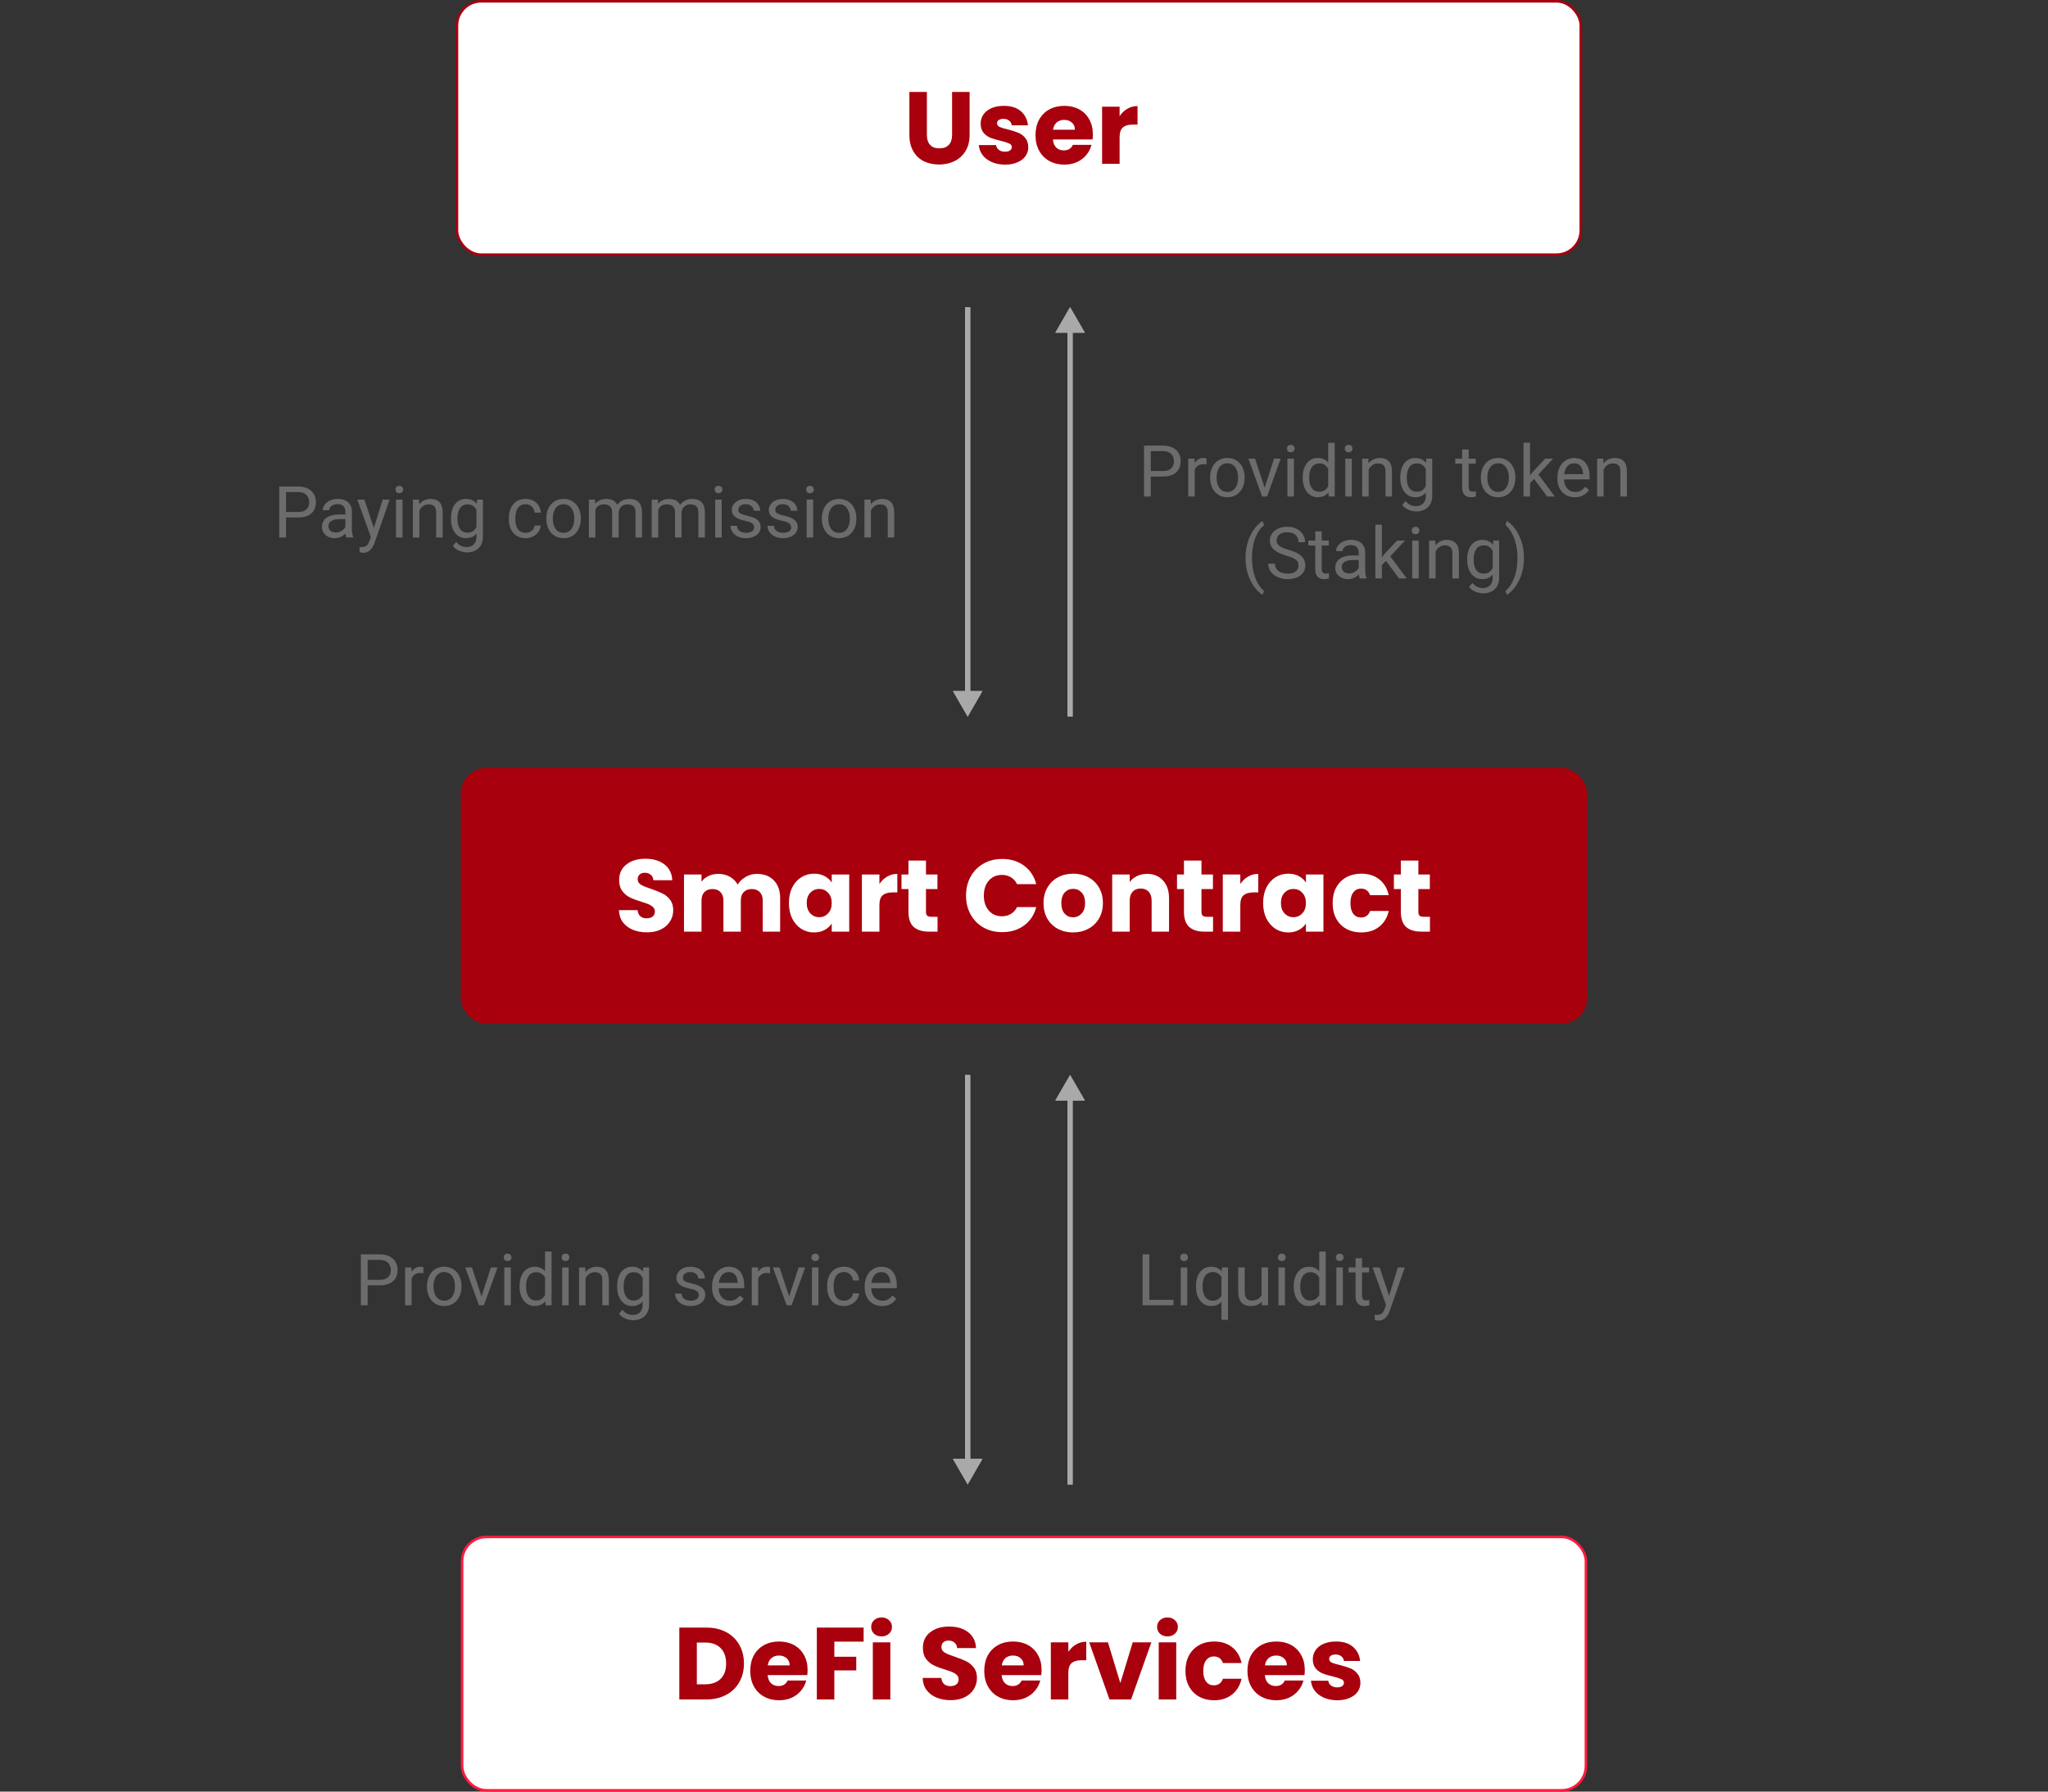
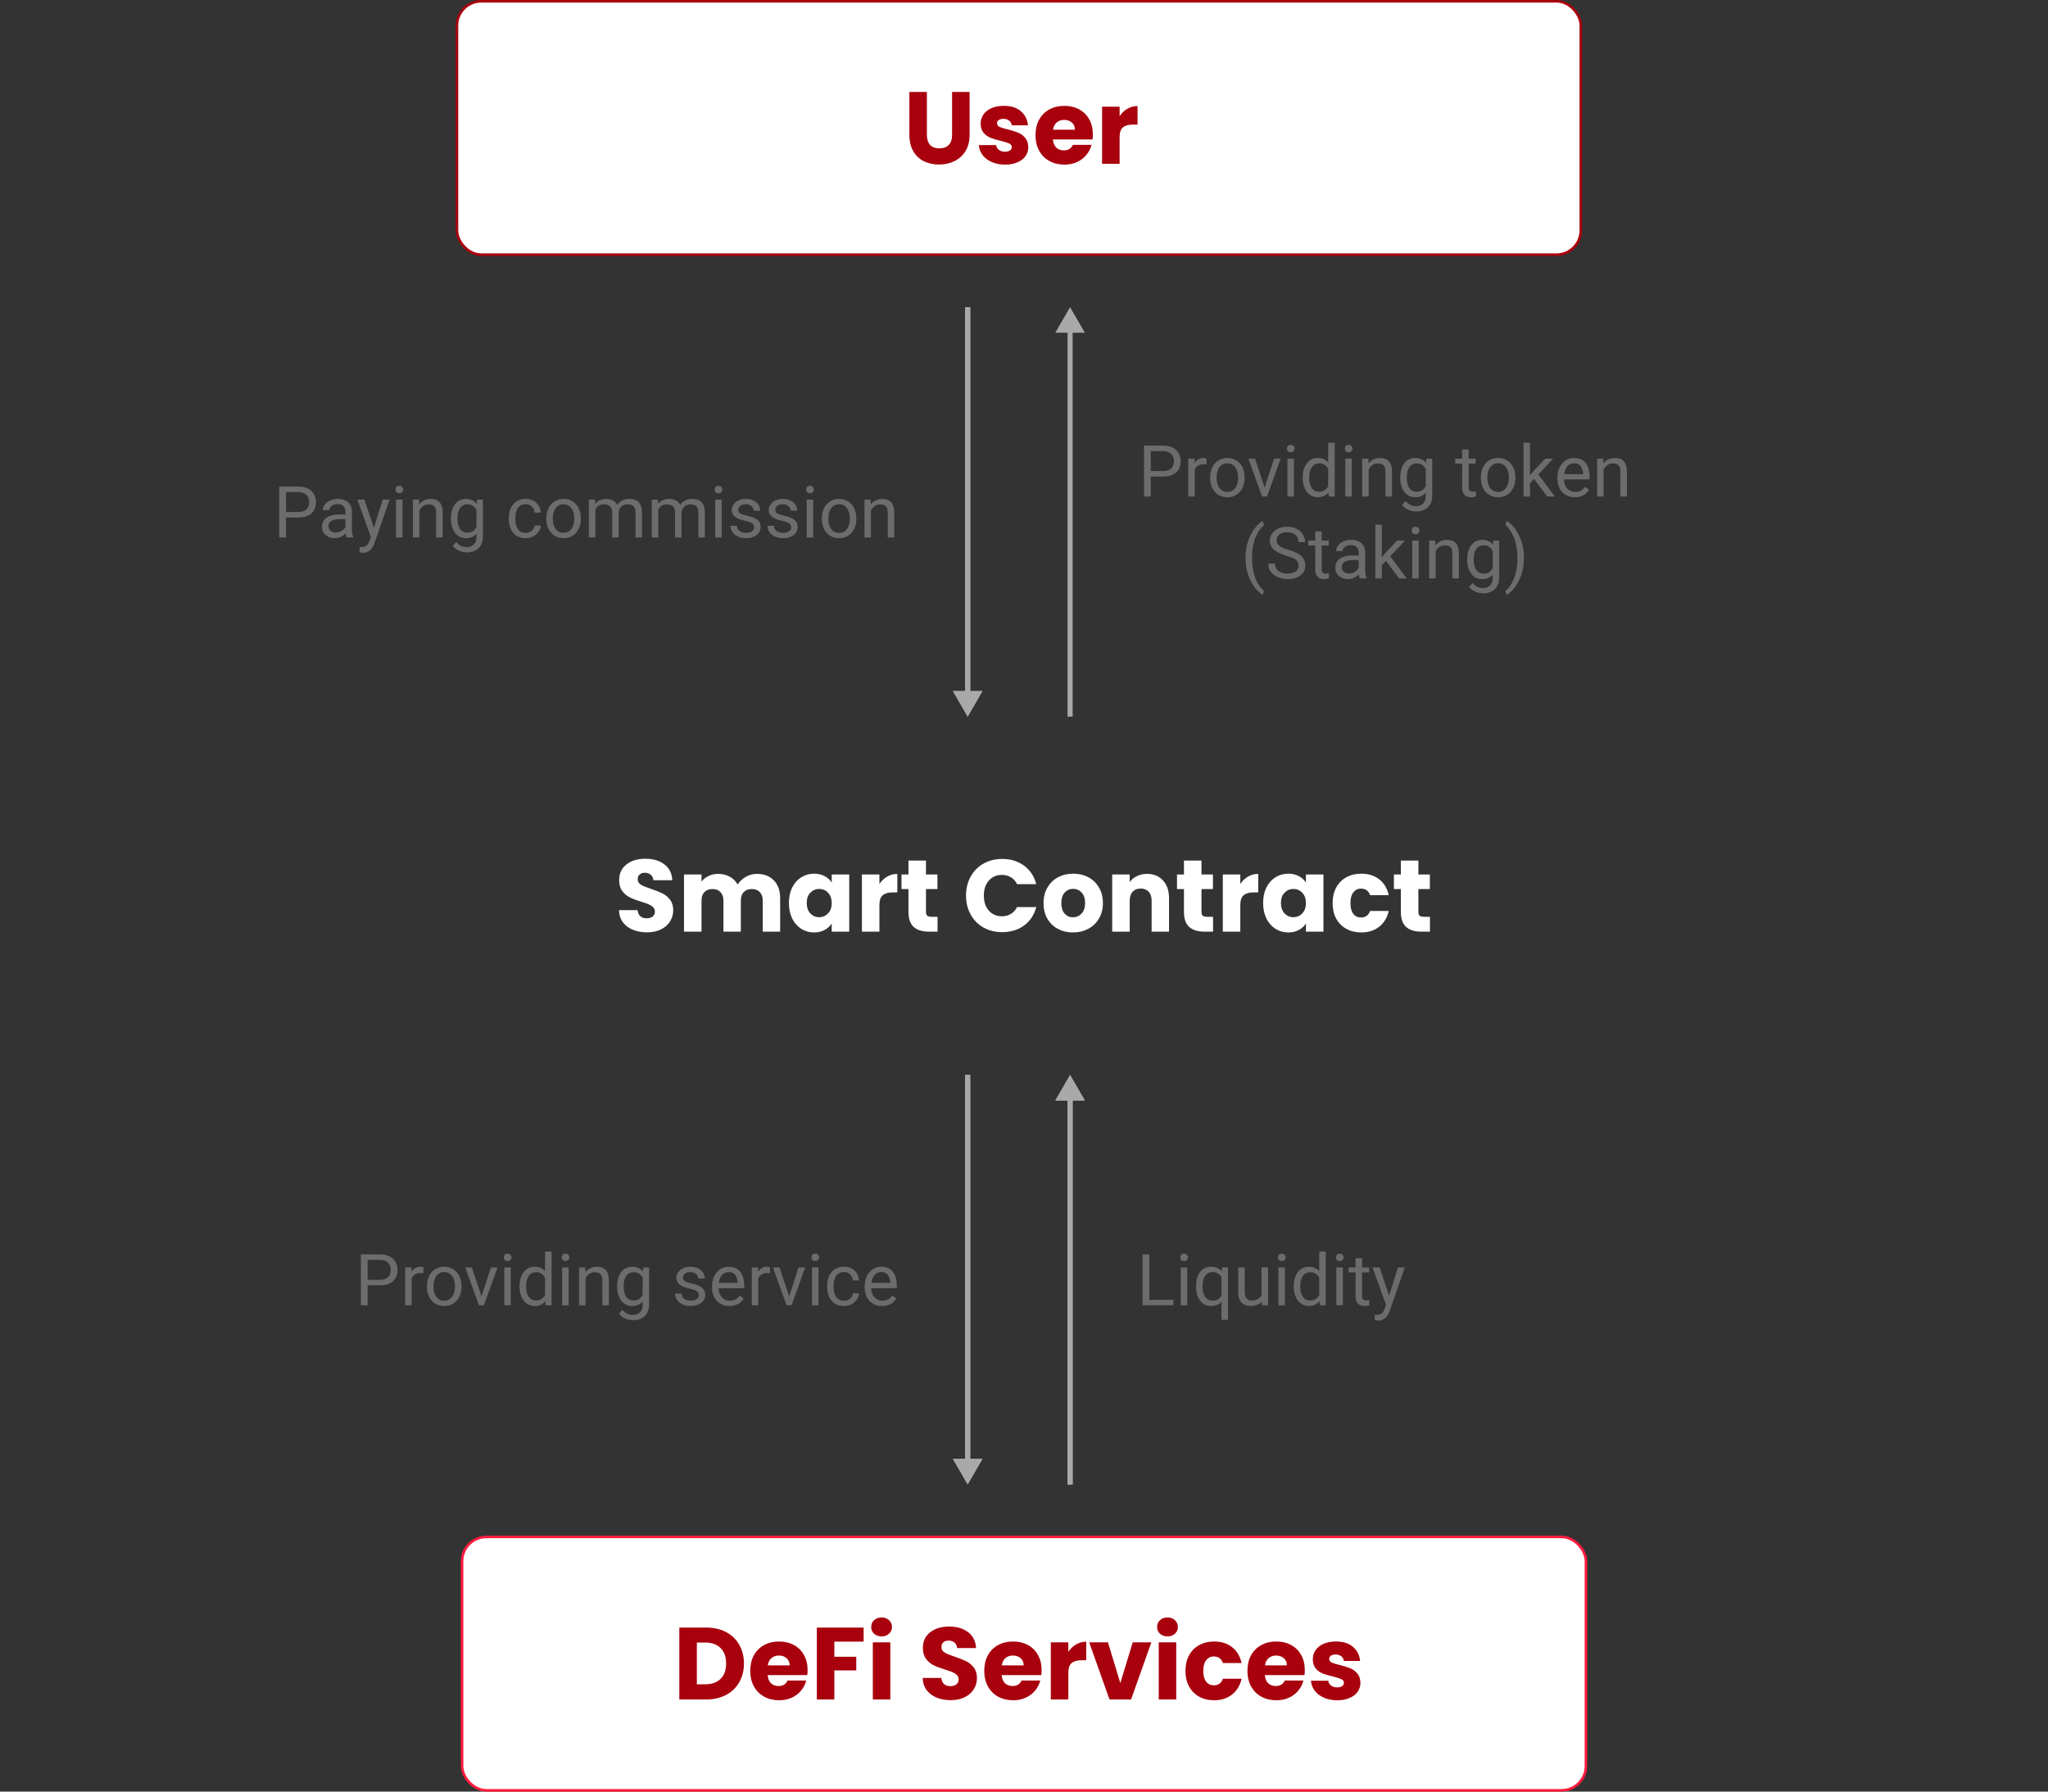
<svg xmlns="http://www.w3.org/2000/svg" width="400" height="350" viewBox="0 0 400 350" fill="none">
  <rect x="0" y="0" width="400" height="350" fill="#333333" stroke="none" />
  <rect x="90.25" y="300.25" width="219.5" height="49.5" rx="4.75" fill="white" stroke="#FF1B3E" stroke-width="0.5" />
  <rect x="89.25" y="0.25" width="219.5" height="49.5" rx="4.75" fill="white" stroke="#A8000D" stroke-width="0.5" />
-   <rect x="90" y="150" width="220" height="50" rx="5" fill="#A8000D" />
  <path d="M126.369 182.14C125.342 182.14 124.422 181.973 123.609 181.64C122.795 181.307 122.142 180.813 121.649 180.16C121.169 179.507 120.915 178.72 120.889 177.8H124.529C124.582 178.32 124.762 178.72 125.069 179C125.375 179.267 125.775 179.4 126.269 179.4C126.775 179.4 127.175 179.287 127.469 179.06C127.762 178.82 127.909 178.493 127.909 178.08C127.909 177.733 127.789 177.447 127.549 177.22C127.322 176.993 127.035 176.807 126.689 176.66C126.355 176.513 125.875 176.347 125.249 176.16C124.342 175.88 123.602 175.6 123.029 175.32C122.455 175.04 121.962 174.627 121.549 174.08C121.135 173.533 120.929 172.82 120.929 171.94C120.929 170.633 121.402 169.613 122.349 168.88C123.295 168.133 124.529 167.76 126.049 167.76C127.595 167.76 128.842 168.133 129.789 168.88C130.735 169.613 131.242 170.64 131.309 171.96H127.609C127.582 171.507 127.415 171.153 127.109 170.9C126.802 170.633 126.409 170.5 125.929 170.5C125.515 170.5 125.182 170.613 124.929 170.84C124.675 171.053 124.549 171.367 124.549 171.78C124.549 172.233 124.762 172.587 125.189 172.84C125.615 173.093 126.282 173.367 127.189 173.66C128.095 173.967 128.829 174.26 129.389 174.54C129.962 174.82 130.455 175.227 130.869 175.76C131.282 176.293 131.489 176.98 131.489 177.82C131.489 178.62 131.282 179.347 130.869 180C130.469 180.653 129.882 181.173 129.109 181.56C128.335 181.947 127.422 182.14 126.369 182.14ZM147.834 170.72C149.22 170.72 150.32 171.14 151.134 171.98C151.96 172.82 152.374 173.987 152.374 175.48V182H148.974V175.94C148.974 175.22 148.78 174.667 148.394 174.28C148.02 173.88 147.5 173.68 146.834 173.68C146.167 173.68 145.64 173.88 145.254 174.28C144.88 174.667 144.694 175.22 144.694 175.94V182H141.294V175.94C141.294 175.22 141.1 174.667 140.714 174.28C140.34 173.88 139.82 173.68 139.154 173.68C138.487 173.68 137.96 173.88 137.574 174.28C137.2 174.667 137.014 175.22 137.014 175.94V182H133.594V170.84H137.014V172.24C137.36 171.773 137.814 171.407 138.374 171.14C138.934 170.86 139.567 170.72 140.274 170.72C141.114 170.72 141.86 170.9 142.514 171.26C143.18 171.62 143.7 172.133 144.074 172.8C144.46 172.187 144.987 171.687 145.654 171.3C146.32 170.913 147.047 170.72 147.834 170.72ZM154.085 176.4C154.085 175.253 154.299 174.247 154.725 173.38C155.165 172.513 155.759 171.847 156.505 171.38C157.252 170.913 158.085 170.68 159.005 170.68C159.792 170.68 160.479 170.84 161.065 171.16C161.665 171.48 162.125 171.9 162.445 172.42V170.84H165.865V182H162.445V180.42C162.112 180.94 161.645 181.36 161.045 181.68C160.459 182 159.772 182.16 158.985 182.16C158.079 182.16 157.252 181.927 156.505 181.46C155.759 180.98 155.165 180.307 154.725 179.44C154.299 178.56 154.085 177.547 154.085 176.4ZM162.445 176.42C162.445 175.567 162.205 174.893 161.725 174.4C161.259 173.907 160.685 173.66 160.005 173.66C159.325 173.66 158.745 173.907 158.265 174.4C157.799 174.88 157.565 175.547 157.565 176.4C157.565 177.253 157.799 177.933 158.265 178.44C158.745 178.933 159.325 179.18 160.005 179.18C160.685 179.18 161.259 178.933 161.725 178.44C162.205 177.947 162.445 177.273 162.445 176.42ZM171.76 172.7C172.16 172.087 172.66 171.607 173.26 171.26C173.86 170.9 174.526 170.72 175.26 170.72V174.34H174.32C173.466 174.34 172.826 174.527 172.4 174.9C171.973 175.26 171.76 175.9 171.76 176.82V182H168.34V170.84H171.76V172.7ZM183.114 179.1V182H181.374C180.134 182 179.168 181.7 178.474 181.1C177.781 180.487 177.434 179.493 177.434 178.12V173.68H176.074V170.84H177.434V168.12H180.854V170.84H183.094V173.68H180.854V178.16C180.854 178.493 180.934 178.733 181.094 178.88C181.254 179.027 181.521 179.1 181.894 179.1H183.114ZM188.678 174.96C188.678 173.573 188.978 172.34 189.578 171.26C190.178 170.167 191.011 169.32 192.078 168.72C193.158 168.107 194.378 167.8 195.738 167.8C197.404 167.8 198.831 168.24 200.018 169.12C201.204 170 201.998 171.2 202.398 172.72H198.638C198.358 172.133 197.958 171.687 197.438 171.38C196.931 171.073 196.351 170.92 195.698 170.92C194.644 170.92 193.791 171.287 193.138 172.02C192.484 172.753 192.158 173.733 192.158 174.96C192.158 176.187 192.484 177.167 193.138 177.9C193.791 178.633 194.644 179 195.698 179C196.351 179 196.931 178.847 197.438 178.54C197.958 178.233 198.358 177.787 198.638 177.2H202.398C201.998 178.72 201.204 179.92 200.018 180.8C198.831 181.667 197.404 182.1 195.738 182.1C194.378 182.1 193.158 181.8 192.078 181.2C191.011 180.587 190.178 179.74 189.578 178.66C188.978 177.58 188.678 176.347 188.678 174.96ZM209.572 182.16C208.479 182.16 207.492 181.927 206.612 181.46C205.745 180.993 205.059 180.327 204.552 179.46C204.059 178.593 203.812 177.58 203.812 176.42C203.812 175.273 204.065 174.267 204.572 173.4C205.079 172.52 205.772 171.847 206.652 171.38C207.532 170.913 208.519 170.68 209.612 170.68C210.705 170.68 211.692 170.913 212.572 171.38C213.452 171.847 214.145 172.52 214.652 173.4C215.159 174.267 215.412 175.273 215.412 176.42C215.412 177.567 215.152 178.58 214.632 179.46C214.125 180.327 213.425 180.993 212.532 181.46C211.652 181.927 210.665 182.16 209.572 182.16ZM209.572 179.2C210.225 179.2 210.779 178.96 211.232 178.48C211.699 178 211.932 177.313 211.932 176.42C211.932 175.527 211.705 174.84 211.252 174.36C210.812 173.88 210.265 173.64 209.612 173.64C208.945 173.64 208.392 173.88 207.952 174.36C207.512 174.827 207.292 175.513 207.292 176.42C207.292 177.313 207.505 178 207.932 178.48C208.372 178.96 208.919 179.2 209.572 179.2ZM224.026 170.72C225.333 170.72 226.373 171.147 227.146 172C227.933 172.84 228.326 174 228.326 175.48V182H224.926V175.94C224.926 175.193 224.733 174.613 224.346 174.2C223.96 173.787 223.44 173.58 222.786 173.58C222.133 173.58 221.613 173.787 221.226 174.2C220.84 174.613 220.646 175.193 220.646 175.94V182H217.226V170.84H220.646V172.32C220.993 171.827 221.46 171.44 222.046 171.16C222.633 170.867 223.293 170.72 224.026 170.72ZM236.923 179.1V182H235.183C233.943 182 232.976 181.7 232.283 181.1C231.59 180.487 231.243 179.493 231.243 178.12V173.68H229.883V170.84H231.243V168.12H234.663V170.84H236.903V173.68H234.663V178.16C234.663 178.493 234.743 178.733 234.903 178.88C235.063 179.027 235.33 179.1 235.703 179.1H236.923ZM242.248 172.7C242.648 172.087 243.148 171.607 243.748 171.26C244.348 170.9 245.015 170.72 245.748 170.72V174.34H244.808C243.955 174.34 243.315 174.527 242.888 174.9C242.461 175.26 242.248 175.9 242.248 176.82V182H238.828V170.84H242.248V172.7ZM246.703 176.4C246.703 175.253 246.916 174.247 247.343 173.38C247.783 172.513 248.376 171.847 249.123 171.38C249.869 170.913 250.703 170.68 251.623 170.68C252.409 170.68 253.096 170.84 253.683 171.16C254.283 171.48 254.743 171.9 255.063 172.42V170.84H258.483V182H255.063V180.42C254.729 180.94 254.263 181.36 253.663 181.68C253.076 182 252.389 182.16 251.603 182.16C250.696 182.16 249.869 181.927 249.123 181.46C248.376 180.98 247.783 180.307 247.343 179.44C246.916 178.56 246.703 177.547 246.703 176.4ZM255.063 176.42C255.063 175.567 254.823 174.893 254.343 174.4C253.876 173.907 253.303 173.66 252.623 173.66C251.943 173.66 251.363 173.907 250.883 174.4C250.416 174.88 250.183 175.547 250.183 176.4C250.183 177.253 250.416 177.933 250.883 178.44C251.363 178.933 251.943 179.18 252.623 179.18C253.303 179.18 253.876 178.933 254.343 178.44C254.823 177.947 255.063 177.273 255.063 176.42ZM260.277 176.42C260.277 175.26 260.51 174.247 260.977 173.38C261.457 172.513 262.117 171.847 262.957 171.38C263.81 170.913 264.783 170.68 265.877 170.68C267.277 170.68 268.443 171.047 269.377 171.78C270.323 172.513 270.943 173.547 271.237 174.88H267.597C267.29 174.027 266.697 173.6 265.817 173.6C265.19 173.6 264.69 173.847 264.317 174.34C263.943 174.82 263.757 175.513 263.757 176.42C263.757 177.327 263.943 178.027 264.317 178.52C264.69 179 265.19 179.24 265.817 179.24C266.697 179.24 267.29 178.813 267.597 177.96H271.237C270.943 179.267 270.323 180.293 269.377 181.04C268.43 181.787 267.263 182.16 265.877 182.16C264.783 182.16 263.81 181.927 262.957 181.46C262.117 180.993 261.457 180.327 260.977 179.46C260.51 178.593 260.277 177.58 260.277 176.42ZM279.286 179.1V182H277.546C276.306 182 275.34 181.7 274.646 181.1C273.953 180.487 273.606 179.493 273.606 178.12V173.68H272.246V170.84H273.606V168.12H277.026V170.84H279.266V173.68H277.026V178.16C277.026 178.493 277.106 178.733 277.266 178.88C277.426 179.027 277.693 179.1 278.066 179.1H279.286Z" fill="white" />
  <path d="M137.941 317.96C139.421 317.96 140.715 318.253 141.821 318.84C142.928 319.427 143.781 320.253 144.381 321.32C144.995 322.373 145.301 323.593 145.301 324.98C145.301 326.353 144.995 327.573 144.381 328.64C143.781 329.707 142.921 330.533 141.801 331.12C140.695 331.707 139.408 332 137.941 332H132.681V317.96H137.941ZM137.721 329.04C139.015 329.04 140.021 328.687 140.741 327.98C141.461 327.273 141.821 326.273 141.821 324.98C141.821 323.687 141.461 322.68 140.741 321.96C140.021 321.24 139.015 320.88 137.721 320.88H136.101V329.04H137.721ZM157.733 326.24C157.733 326.56 157.713 326.893 157.673 327.24H149.933C149.986 327.933 150.206 328.467 150.593 328.84C150.993 329.2 151.479 329.38 152.053 329.38C152.906 329.38 153.499 329.02 153.833 328.3H157.473C157.286 329.033 156.946 329.693 156.453 330.28C155.973 330.867 155.366 331.327 154.633 331.66C153.899 331.993 153.079 332.16 152.173 332.16C151.079 332.16 150.106 331.927 149.253 331.46C148.399 330.993 147.733 330.327 147.253 329.46C146.773 328.593 146.533 327.58 146.533 326.42C146.533 325.26 146.766 324.247 147.233 323.38C147.713 322.513 148.379 321.847 149.233 321.38C150.086 320.913 151.066 320.68 152.173 320.68C153.253 320.68 154.213 320.907 155.053 321.36C155.893 321.813 156.546 322.46 157.013 323.3C157.493 324.14 157.733 325.12 157.733 326.24ZM154.233 325.34C154.233 324.753 154.033 324.287 153.633 323.94C153.233 323.593 152.733 323.42 152.133 323.42C151.559 323.42 151.073 323.587 150.673 323.92C150.286 324.253 150.046 324.727 149.953 325.34H154.233ZM168.677 317.96V320.7H162.957V323.66H167.237V326.32H162.957V332H159.537V317.96H168.677ZM172.194 319.68C171.594 319.68 171.101 319.507 170.714 319.16C170.341 318.8 170.154 318.36 170.154 317.84C170.154 317.307 170.341 316.867 170.714 316.52C171.101 316.16 171.594 315.98 172.194 315.98C172.781 315.98 173.261 316.16 173.634 316.52C174.021 316.867 174.214 317.307 174.214 317.84C174.214 318.36 174.021 318.8 173.634 319.16C173.261 319.507 172.781 319.68 172.194 319.68ZM173.894 320.84V332H170.474V320.84H173.894ZM185.691 332.14C184.664 332.14 183.744 331.973 182.931 331.64C182.118 331.307 181.464 330.813 180.971 330.16C180.491 329.507 180.238 328.72 180.211 327.8H183.851C183.904 328.32 184.084 328.72 184.391 329C184.698 329.267 185.098 329.4 185.591 329.4C186.098 329.4 186.498 329.287 186.791 329.06C187.084 328.82 187.231 328.493 187.231 328.08C187.231 327.733 187.111 327.447 186.871 327.22C186.644 326.993 186.358 326.807 186.011 326.66C185.678 326.513 185.198 326.347 184.571 326.16C183.664 325.88 182.924 325.6 182.351 325.32C181.778 325.04 181.284 324.627 180.871 324.08C180.458 323.533 180.251 322.82 180.251 321.94C180.251 320.633 180.724 319.613 181.671 318.88C182.618 318.133 183.851 317.76 185.371 317.76C186.918 317.76 188.164 318.133 189.111 318.88C190.058 319.613 190.564 320.64 190.631 321.96H186.931C186.904 321.507 186.738 321.153 186.431 320.9C186.124 320.633 185.731 320.5 185.251 320.5C184.838 320.5 184.504 320.613 184.251 320.84C183.998 321.053 183.871 321.367 183.871 321.78C183.871 322.233 184.084 322.587 184.511 322.84C184.938 323.093 185.604 323.367 186.511 323.66C187.418 323.967 188.151 324.26 188.711 324.54C189.284 324.82 189.778 325.227 190.191 325.76C190.604 326.293 190.811 326.98 190.811 327.82C190.811 328.62 190.604 329.347 190.191 330C189.791 330.653 189.204 331.173 188.431 331.56C187.658 331.947 186.744 332.14 185.691 332.14ZM203.436 326.24C203.436 326.56 203.416 326.893 203.376 327.24H195.636C195.689 327.933 195.909 328.467 196.296 328.84C196.696 329.2 197.182 329.38 197.756 329.38C198.609 329.38 199.202 329.02 199.536 328.3H203.176C202.989 329.033 202.649 329.693 202.156 330.28C201.676 330.867 201.069 331.327 200.336 331.66C199.602 331.993 198.782 332.16 197.876 332.16C196.782 332.16 195.809 331.927 194.956 331.46C194.102 330.993 193.436 330.327 192.956 329.46C192.476 328.593 192.236 327.58 192.236 326.42C192.236 325.26 192.469 324.247 192.936 323.38C193.416 322.513 194.082 321.847 194.936 321.38C195.789 320.913 196.769 320.68 197.876 320.68C198.956 320.68 199.916 320.907 200.756 321.36C201.596 321.813 202.249 322.46 202.716 323.3C203.196 324.14 203.436 325.12 203.436 326.24ZM199.936 325.34C199.936 324.753 199.736 324.287 199.336 323.94C198.936 323.593 198.436 323.42 197.836 323.42C197.262 323.42 196.776 323.587 196.376 323.92C195.989 324.253 195.749 324.727 195.656 325.34H199.936ZM208.66 322.7C209.06 322.087 209.56 321.607 210.16 321.26C210.76 320.9 211.427 320.72 212.16 320.72V324.34H211.22C210.367 324.34 209.727 324.527 209.3 324.9C208.873 325.26 208.66 325.9 208.66 326.82V332H205.24V320.84H208.66V322.7ZM218.815 328.8L221.235 320.84H224.875L220.915 332H216.695L212.735 320.84H216.395L218.815 328.8ZM228.034 319.68C227.434 319.68 226.941 319.507 226.554 319.16C226.181 318.8 225.994 318.36 225.994 317.84C225.994 317.307 226.181 316.867 226.554 316.52C226.941 316.16 227.434 315.98 228.034 315.98C228.621 315.98 229.101 316.16 229.474 316.52C229.861 316.867 230.054 317.307 230.054 317.84C230.054 318.36 229.861 318.8 229.474 319.16C229.101 319.507 228.621 319.68 228.034 319.68ZM229.734 320.84V332H226.314V320.84H229.734ZM231.533 326.42C231.533 325.26 231.766 324.247 232.233 323.38C232.713 322.513 233.373 321.847 234.213 321.38C235.066 320.913 236.039 320.68 237.133 320.68C238.533 320.68 239.699 321.047 240.633 321.78C241.579 322.513 242.199 323.547 242.493 324.88H238.853C238.546 324.027 237.953 323.6 237.073 323.6C236.446 323.6 235.946 323.847 235.573 324.34C235.199 324.82 235.013 325.513 235.013 326.42C235.013 327.327 235.199 328.027 235.573 328.52C235.946 329 236.446 329.24 237.073 329.24C237.953 329.24 238.546 328.813 238.853 327.96H242.493C242.199 329.267 241.579 330.293 240.633 331.04C239.686 331.787 238.519 332.16 237.133 332.16C236.039 332.16 235.066 331.927 234.213 331.46C233.373 330.993 232.713 330.327 232.233 329.46C231.766 328.593 231.533 327.58 231.533 326.42ZM254.842 326.24C254.842 326.56 254.822 326.893 254.782 327.24H247.042C247.095 327.933 247.315 328.467 247.702 328.84C248.102 329.2 248.589 329.38 249.162 329.38C250.015 329.38 250.609 329.02 250.942 328.3H254.582C254.395 329.033 254.055 329.693 253.562 330.28C253.082 330.867 252.475 331.327 251.742 331.66C251.009 331.993 250.189 332.16 249.282 332.16C248.189 332.16 247.215 331.927 246.362 331.46C245.509 330.993 244.842 330.327 244.362 329.46C243.882 328.593 243.642 327.58 243.642 326.42C243.642 325.26 243.875 324.247 244.342 323.38C244.822 322.513 245.489 321.847 246.342 321.38C247.195 320.913 248.175 320.68 249.282 320.68C250.362 320.68 251.322 320.907 252.162 321.36C253.002 321.813 253.655 322.46 254.122 323.3C254.602 324.14 254.842 325.12 254.842 326.24ZM251.342 325.34C251.342 324.753 251.142 324.287 250.742 323.94C250.342 323.593 249.842 323.42 249.242 323.42C248.669 323.42 248.182 323.587 247.782 323.92C247.395 324.253 247.155 324.727 247.062 325.34H251.342ZM261.186 332.16C260.213 332.16 259.346 331.993 258.586 331.66C257.826 331.327 257.226 330.873 256.786 330.3C256.346 329.713 256.1 329.06 256.046 328.34H259.426C259.466 328.727 259.646 329.04 259.966 329.28C260.286 329.52 260.68 329.64 261.146 329.64C261.573 329.64 261.9 329.56 262.126 329.4C262.366 329.227 262.486 329.007 262.486 328.74C262.486 328.42 262.32 328.187 261.986 328.04C261.653 327.88 261.113 327.707 260.366 327.52C259.566 327.333 258.9 327.14 258.366 326.94C257.833 326.727 257.373 326.4 256.986 325.96C256.6 325.507 256.406 324.9 256.406 324.14C256.406 323.5 256.58 322.92 256.926 322.4C257.286 321.867 257.806 321.447 258.486 321.14C259.18 320.833 260 320.68 260.946 320.68C262.346 320.68 263.446 321.027 264.246 321.72C265.06 322.413 265.526 323.333 265.646 324.48H262.486C262.433 324.093 262.26 323.787 261.966 323.56C261.686 323.333 261.313 323.22 260.846 323.22C260.446 323.22 260.14 323.3 259.926 323.46C259.713 323.607 259.606 323.813 259.606 324.08C259.606 324.4 259.773 324.64 260.106 324.8C260.453 324.96 260.986 325.12 261.706 325.28C262.533 325.493 263.206 325.707 263.726 325.92C264.246 326.12 264.7 326.453 265.086 326.92C265.486 327.373 265.693 327.987 265.706 328.76C265.706 329.413 265.52 330 265.146 330.52C264.786 331.027 264.26 331.427 263.566 331.72C262.886 332.013 262.093 332.16 261.186 332.16Z" fill="#A8000D" />
  <path d="M181.034 17.96V26.36C181.034 27.2 181.24 27.847 181.654 28.3C182.067 28.753 182.674 28.98 183.474 28.98C184.274 28.98 184.887 28.753 185.314 28.3C185.74 27.847 185.954 27.2 185.954 26.36V17.96H189.374V26.34C189.374 27.593 189.107 28.653 188.574 29.52C188.04 30.387 187.32 31.04 186.414 31.48C185.52 31.92 184.52 32.14 183.414 32.14C182.307 32.14 181.314 31.927 180.434 31.5C179.567 31.06 178.88 30.407 178.374 29.54C177.867 28.66 177.614 27.593 177.614 26.34V17.96H181.034ZM196.315 32.16C195.342 32.16 194.475 31.993 193.715 31.66C192.955 31.327 192.355 30.873 191.915 30.3C191.475 29.713 191.228 29.06 191.175 28.34H194.555C194.595 28.727 194.775 29.04 195.095 29.28C195.415 29.52 195.808 29.64 196.275 29.64C196.702 29.64 197.028 29.56 197.255 29.4C197.495 29.227 197.615 29.007 197.615 28.74C197.615 28.42 197.448 28.187 197.115 28.04C196.782 27.88 196.242 27.707 195.495 27.52C194.695 27.333 194.028 27.14 193.495 26.94C192.962 26.727 192.502 26.4 192.115 25.96C191.728 25.507 191.535 24.9 191.535 24.14C191.535 23.5 191.708 22.92 192.055 22.4C192.415 21.867 192.935 21.447 193.615 21.14C194.308 20.833 195.128 20.68 196.075 20.68C197.475 20.68 198.575 21.027 199.375 21.72C200.188 22.413 200.655 23.333 200.775 24.48H197.615C197.562 24.093 197.388 23.787 197.095 23.56C196.815 23.333 196.442 23.22 195.975 23.22C195.575 23.22 195.268 23.3 195.055 23.46C194.842 23.607 194.735 23.813 194.735 24.08C194.735 24.4 194.902 24.64 195.235 24.8C195.582 24.96 196.115 25.12 196.835 25.28C197.662 25.493 198.335 25.707 198.855 25.92C199.375 26.12 199.828 26.453 200.215 26.92C200.615 27.373 200.822 27.987 200.835 28.76C200.835 29.413 200.648 30 200.275 30.52C199.915 31.027 199.388 31.427 198.695 31.72C198.015 32.013 197.222 32.16 196.315 32.16ZM213.447 26.24C213.447 26.56 213.428 26.893 213.388 27.24H205.648C205.701 27.933 205.921 28.467 206.308 28.84C206.708 29.2 207.194 29.38 207.768 29.38C208.621 29.38 209.214 29.02 209.548 28.3H213.188C213.001 29.033 212.661 29.693 212.168 30.28C211.688 30.867 211.081 31.327 210.348 31.66C209.614 31.993 208.794 32.16 207.888 32.16C206.794 32.16 205.821 31.927 204.968 31.46C204.114 30.993 203.448 30.327 202.968 29.46C202.488 28.593 202.248 27.58 202.248 26.42C202.248 25.26 202.481 24.247 202.948 23.38C203.428 22.513 204.094 21.847 204.948 21.38C205.801 20.913 206.781 20.68 207.888 20.68C208.968 20.68 209.928 20.907 210.768 21.36C211.608 21.813 212.261 22.46 212.728 23.3C213.208 24.14 213.447 25.12 213.447 26.24ZM209.948 25.34C209.948 24.753 209.748 24.287 209.348 23.94C208.948 23.593 208.448 23.42 207.848 23.42C207.274 23.42 206.788 23.587 206.388 23.92C206.001 24.253 205.761 24.727 205.668 25.34H209.948ZM218.672 22.7C219.072 22.087 219.572 21.607 220.172 21.26C220.772 20.9 221.438 20.72 222.172 20.72V24.34H221.232C220.378 24.34 219.738 24.527 219.312 24.9C218.885 25.26 218.672 25.9 218.672 26.82V32H215.252V20.84H218.672V22.7Z" fill="#A8000D" />
  <path d="M227.112 93.097H224.453V92.023H227.112C227.627 92.023 228.044 91.941 228.363 91.777C228.682 91.613 228.915 91.385 229.061 91.094C229.211 90.802 229.286 90.469 229.286 90.096C229.286 89.754 229.211 89.433 229.061 89.132C228.915 88.831 228.682 88.59 228.363 88.407C228.044 88.22 227.627 88.127 227.112 88.127H224.761V97H223.441V87.047H227.112C227.864 87.047 228.5 87.177 229.02 87.436C229.539 87.696 229.933 88.056 230.202 88.517C230.471 88.972 230.605 89.494 230.605 90.082C230.605 90.72 230.471 91.265 230.202 91.716C229.933 92.167 229.539 92.511 229.02 92.748C228.5 92.981 227.864 93.097 227.112 93.097ZM233.347 90.766V97H232.082V89.603H233.312L233.347 90.766ZM235.657 89.562L235.65 90.738C235.546 90.716 235.445 90.702 235.35 90.697C235.258 90.688 235.154 90.684 235.035 90.684C234.743 90.684 234.486 90.729 234.263 90.82C234.039 90.912 233.85 91.039 233.695 91.203C233.54 91.367 233.417 91.563 233.326 91.791C233.24 92.014 233.183 92.26 233.155 92.529L232.8 92.734C232.8 92.288 232.843 91.868 232.93 91.477C233.021 91.085 233.16 90.738 233.347 90.438C233.534 90.132 233.771 89.895 234.058 89.727C234.349 89.553 234.696 89.467 235.097 89.467C235.188 89.467 235.293 89.478 235.411 89.501C235.53 89.519 235.612 89.54 235.657 89.562ZM236.354 93.384V93.227C236.354 92.693 236.432 92.199 236.587 91.743C236.742 91.283 236.965 90.884 237.257 90.547C237.549 90.205 237.902 89.941 238.316 89.754C238.731 89.562 239.196 89.467 239.711 89.467C240.23 89.467 240.698 89.562 241.112 89.754C241.532 89.941 241.887 90.205 242.179 90.547C242.475 90.884 242.701 91.283 242.855 91.743C243.01 92.199 243.088 92.693 243.088 93.227V93.384C243.088 93.917 243.01 94.412 242.855 94.867C242.701 95.323 242.475 95.722 242.179 96.064C241.887 96.401 241.534 96.665 241.119 96.856C240.709 97.043 240.244 97.137 239.725 97.137C239.205 97.137 238.738 97.043 238.323 96.856C237.909 96.665 237.553 96.401 237.257 96.064C236.965 95.722 236.742 95.323 236.587 94.867C236.432 94.412 236.354 93.917 236.354 93.384ZM237.619 93.227V93.384C237.619 93.753 237.662 94.102 237.749 94.43C237.836 94.753 237.965 95.04 238.139 95.291C238.316 95.542 238.537 95.74 238.802 95.886C239.066 96.027 239.374 96.098 239.725 96.098C240.071 96.098 240.374 96.027 240.634 95.886C240.898 95.74 241.117 95.542 241.29 95.291C241.463 95.04 241.593 94.753 241.68 94.43C241.771 94.102 241.816 93.753 241.816 93.384V93.227C241.816 92.862 241.771 92.518 241.68 92.194C241.593 91.866 241.461 91.577 241.283 91.326C241.11 91.071 240.891 90.87 240.627 90.725C240.367 90.579 240.062 90.506 239.711 90.506C239.365 90.506 239.059 90.579 238.795 90.725C238.535 90.87 238.316 91.071 238.139 91.326C237.965 91.577 237.836 91.866 237.749 92.194C237.662 92.518 237.619 92.862 237.619 93.227ZM246.813 95.858L248.837 89.603H250.129L247.47 97H246.622L246.813 95.858ZM245.125 89.603L247.21 95.893L247.354 97H246.506L243.826 89.603H245.125ZM252.72 89.603V97H251.448V89.603H252.72ZM251.353 87.642C251.353 87.436 251.414 87.263 251.537 87.122C251.665 86.981 251.852 86.91 252.098 86.91C252.339 86.91 252.524 86.981 252.651 87.122C252.784 87.263 252.85 87.436 252.85 87.642C252.85 87.838 252.784 88.006 252.651 88.147C252.524 88.284 252.339 88.353 252.098 88.353C251.852 88.353 251.665 88.284 251.537 88.147C251.414 88.006 251.353 87.838 251.353 87.642ZM259.412 95.564V86.5H260.684V97H259.521L259.412 95.564ZM254.436 93.384V93.24C254.436 92.675 254.504 92.162 254.641 91.702C254.782 91.237 254.98 90.838 255.235 90.506C255.495 90.173 255.803 89.918 256.158 89.74C256.518 89.558 256.919 89.467 257.361 89.467C257.826 89.467 258.232 89.549 258.578 89.713C258.929 89.872 259.225 90.107 259.467 90.417C259.713 90.722 259.907 91.091 260.048 91.524C260.189 91.957 260.287 92.447 260.342 92.994V93.623C260.292 94.165 260.194 94.653 260.048 95.086C259.907 95.519 259.713 95.888 259.467 96.193C259.225 96.499 258.929 96.733 258.578 96.897C258.227 97.057 257.817 97.137 257.348 97.137C256.915 97.137 256.518 97.043 256.158 96.856C255.803 96.67 255.495 96.408 255.235 96.07C254.98 95.733 254.782 95.337 254.641 94.881C254.504 94.421 254.436 93.921 254.436 93.384ZM255.707 93.24V93.384C255.707 93.753 255.743 94.099 255.816 94.423C255.894 94.746 256.012 95.031 256.172 95.277C256.331 95.523 256.534 95.717 256.78 95.858C257.026 95.995 257.32 96.064 257.662 96.064C258.081 96.064 258.425 95.975 258.694 95.797C258.968 95.619 259.187 95.384 259.351 95.093C259.515 94.801 259.642 94.484 259.733 94.143V92.495C259.679 92.245 259.599 92.003 259.494 91.77C259.394 91.534 259.262 91.324 259.098 91.142C258.938 90.955 258.74 90.807 258.503 90.697C258.271 90.588 257.995 90.533 257.676 90.533C257.329 90.533 257.031 90.606 256.78 90.752C256.534 90.893 256.331 91.089 256.172 91.34C256.012 91.586 255.894 91.873 255.816 92.201C255.743 92.525 255.707 92.871 255.707 93.24ZM264.026 89.603V97H262.755V89.603H264.026ZM262.659 87.642C262.659 87.436 262.721 87.263 262.844 87.122C262.971 86.981 263.158 86.91 263.404 86.91C263.646 86.91 263.83 86.981 263.958 87.122C264.09 87.263 264.156 87.436 264.156 87.642C264.156 87.838 264.09 88.006 263.958 88.147C263.83 88.284 263.646 88.353 263.404 88.353C263.158 88.353 262.971 88.284 262.844 88.147C262.721 88.006 262.659 87.838 262.659 87.642ZM267.321 91.183V97H266.057V89.603H267.253L267.321 91.183ZM267.021 93.022L266.494 93.001C266.499 92.495 266.574 92.028 266.72 91.6C266.866 91.167 267.071 90.791 267.335 90.472C267.599 90.153 267.914 89.907 268.278 89.733C268.647 89.556 269.055 89.467 269.502 89.467C269.867 89.467 270.195 89.517 270.486 89.617C270.778 89.713 271.026 89.868 271.231 90.082C271.441 90.296 271.601 90.574 271.71 90.916C271.819 91.253 271.874 91.666 271.874 92.153V97H270.603V92.14C270.603 91.752 270.546 91.442 270.432 91.21C270.318 90.973 270.151 90.802 269.933 90.697C269.714 90.588 269.445 90.533 269.126 90.533C268.812 90.533 268.524 90.599 268.265 90.731C268.009 90.864 267.788 91.046 267.602 91.278C267.419 91.511 267.276 91.777 267.171 92.078C267.071 92.374 267.021 92.689 267.021 93.022ZM278.587 89.603H279.735V96.843C279.735 97.495 279.603 98.05 279.339 98.511C279.075 98.971 278.705 99.32 278.231 99.557C277.762 99.798 277.22 99.919 276.604 99.919C276.349 99.919 276.049 99.878 275.702 99.796C275.36 99.718 275.023 99.584 274.69 99.393C274.362 99.206 274.087 98.953 273.863 98.634L274.526 97.882C274.836 98.255 275.16 98.515 275.497 98.661C275.839 98.807 276.176 98.88 276.509 98.88C276.91 98.88 277.256 98.805 277.548 98.654C277.84 98.504 278.065 98.281 278.225 97.984C278.389 97.693 278.471 97.333 278.471 96.904V91.231L278.587 89.603ZM273.494 93.384V93.24C273.494 92.675 273.56 92.162 273.692 91.702C273.829 91.237 274.023 90.838 274.273 90.506C274.529 90.173 274.836 89.918 275.196 89.74C275.556 89.558 275.962 89.467 276.413 89.467C276.878 89.467 277.284 89.549 277.63 89.713C277.981 89.872 278.277 90.107 278.519 90.417C278.765 90.722 278.958 91.091 279.1 91.524C279.241 91.957 279.339 92.447 279.394 92.994V93.623C279.343 94.165 279.245 94.653 279.1 95.086C278.958 95.519 278.765 95.888 278.519 96.193C278.277 96.499 277.981 96.733 277.63 96.897C277.279 97.057 276.869 97.137 276.399 97.137C275.957 97.137 275.556 97.043 275.196 96.856C274.841 96.67 274.535 96.408 274.28 96.07C274.025 95.733 273.829 95.337 273.692 94.881C273.56 94.421 273.494 93.921 273.494 93.384ZM274.759 93.24V93.384C274.759 93.753 274.795 94.099 274.868 94.423C274.946 94.746 275.062 95.031 275.217 95.277C275.376 95.523 275.579 95.717 275.825 95.858C276.071 95.995 276.365 96.064 276.707 96.064C277.126 96.064 277.473 95.975 277.746 95.797C278.02 95.619 278.236 95.384 278.396 95.093C278.56 94.801 278.687 94.484 278.778 94.143V92.495C278.728 92.245 278.651 92.003 278.546 91.77C278.446 91.534 278.313 91.324 278.149 91.142C277.99 90.955 277.792 90.807 277.555 90.697C277.318 90.588 277.04 90.533 276.721 90.533C276.374 90.533 276.076 90.606 275.825 90.752C275.579 90.893 275.376 91.089 275.217 91.34C275.062 91.586 274.946 91.873 274.868 92.201C274.795 92.525 274.759 92.871 274.759 93.24ZM288.226 89.603V90.574H284.227V89.603H288.226ZM285.58 87.806H286.845V95.168C286.845 95.419 286.883 95.608 286.961 95.735C287.038 95.863 287.139 95.947 287.262 95.988C287.385 96.029 287.517 96.05 287.658 96.05C287.763 96.05 287.872 96.041 287.986 96.022C288.105 96 288.194 95.981 288.253 95.968L288.26 97C288.16 97.032 288.027 97.061 287.863 97.089C287.704 97.121 287.51 97.137 287.282 97.137C286.972 97.137 286.688 97.075 286.428 96.952C286.168 96.829 285.961 96.624 285.806 96.337C285.655 96.045 285.58 95.653 285.58 95.161V87.806ZM289.237 93.384V93.227C289.237 92.693 289.315 92.199 289.47 91.743C289.625 91.283 289.848 90.884 290.14 90.547C290.431 90.205 290.785 89.941 291.199 89.754C291.614 89.562 292.079 89.467 292.594 89.467C293.113 89.467 293.58 89.562 293.995 89.754C294.414 89.941 294.77 90.205 295.062 90.547C295.358 90.884 295.583 91.283 295.738 91.743C295.893 92.199 295.971 92.693 295.971 93.227V93.384C295.971 93.917 295.893 94.412 295.738 94.867C295.583 95.323 295.358 95.722 295.062 96.064C294.77 96.401 294.417 96.665 294.002 96.856C293.592 97.043 293.127 97.137 292.607 97.137C292.088 97.137 291.621 97.043 291.206 96.856C290.791 96.665 290.436 96.401 290.14 96.064C289.848 95.722 289.625 95.323 289.47 94.867C289.315 94.412 289.237 93.917 289.237 93.384ZM290.502 93.227V93.384C290.502 93.753 290.545 94.102 290.632 94.43C290.718 94.753 290.848 95.04 291.021 95.291C291.199 95.542 291.42 95.74 291.685 95.886C291.949 96.027 292.257 96.098 292.607 96.098C292.954 96.098 293.257 96.027 293.517 95.886C293.781 95.74 294 95.542 294.173 95.291C294.346 95.04 294.476 94.753 294.562 94.43C294.654 94.102 294.699 93.753 294.699 93.384V93.227C294.699 92.862 294.654 92.518 294.562 92.194C294.476 91.866 294.344 91.577 294.166 91.326C293.993 91.071 293.774 90.87 293.51 90.725C293.25 90.579 292.945 90.506 292.594 90.506C292.247 90.506 291.942 90.579 291.678 90.725C291.418 90.87 291.199 91.071 291.021 91.326C290.848 91.577 290.718 91.866 290.632 92.194C290.545 92.518 290.502 92.862 290.502 93.227ZM298.828 86.5V97H297.557V86.5H298.828ZM303.347 89.603L300.12 93.056L298.315 94.929L298.213 93.582L299.505 92.037L301.802 89.603H303.347ZM302.191 97L299.553 93.473L300.209 92.345L303.682 97H302.191ZM307.585 97.137C307.07 97.137 306.603 97.05 306.184 96.877C305.769 96.699 305.411 96.451 305.11 96.132C304.814 95.813 304.586 95.435 304.427 94.997C304.267 94.56 304.188 94.081 304.188 93.561V93.274C304.188 92.673 304.276 92.137 304.454 91.668C304.632 91.194 304.873 90.793 305.179 90.465C305.484 90.137 305.83 89.888 306.218 89.72C306.605 89.551 307.006 89.467 307.421 89.467C307.95 89.467 308.405 89.558 308.788 89.74C309.175 89.922 309.492 90.178 309.738 90.506C309.984 90.829 310.167 91.212 310.285 91.654C310.404 92.092 310.463 92.57 310.463 93.09V93.657H304.939V92.625H309.198V92.529C309.18 92.201 309.112 91.882 308.993 91.572C308.879 91.262 308.697 91.007 308.446 90.807C308.196 90.606 307.854 90.506 307.421 90.506C307.134 90.506 306.869 90.567 306.628 90.69C306.386 90.809 306.179 90.987 306.006 91.224C305.833 91.461 305.698 91.75 305.603 92.092C305.507 92.434 305.459 92.828 305.459 93.274V93.561C305.459 93.912 305.507 94.243 305.603 94.553C305.703 94.858 305.846 95.127 306.033 95.359C306.225 95.592 306.455 95.774 306.724 95.906C306.997 96.038 307.307 96.105 307.653 96.105C308.1 96.105 308.478 96.013 308.788 95.831C309.098 95.649 309.369 95.405 309.602 95.1L310.367 95.708C310.208 95.95 310.005 96.18 309.759 96.398C309.513 96.617 309.21 96.795 308.85 96.932C308.494 97.068 308.073 97.137 307.585 97.137ZM313.204 91.183V97H311.939V89.603H313.136L313.204 91.183ZM312.903 93.022L312.377 93.001C312.382 92.495 312.457 92.028 312.603 91.6C312.748 91.167 312.953 90.791 313.218 90.472C313.482 90.153 313.797 89.907 314.161 89.733C314.53 89.556 314.938 89.467 315.385 89.467C315.749 89.467 316.077 89.517 316.369 89.617C316.661 89.713 316.909 89.868 317.114 90.082C317.324 90.296 317.483 90.574 317.593 90.916C317.702 91.253 317.757 91.666 317.757 92.153V97H316.485V92.14C316.485 91.752 316.428 91.442 316.314 91.21C316.201 90.973 316.034 90.802 315.815 90.697C315.597 90.588 315.328 90.533 315.009 90.533C314.694 90.533 314.407 90.599 314.147 90.731C313.892 90.864 313.671 91.046 313.484 91.278C313.302 91.511 313.159 91.777 313.054 92.078C312.953 92.374 312.903 92.689 312.903 93.022ZM243.272 109.021V108.953C243.272 107.96 243.384 107.062 243.607 106.26C243.831 105.453 244.116 104.747 244.462 104.141C244.808 103.535 245.173 103.033 245.556 102.637C245.938 102.236 246.292 101.946 246.615 101.769L246.882 102.603C246.613 102.808 246.34 103.09 246.062 103.45C245.788 103.81 245.535 104.252 245.303 104.776C245.075 105.3 244.89 105.909 244.749 106.602C244.608 107.294 244.537 108.074 244.537 108.939V109.035C244.537 109.901 244.608 110.683 244.749 111.38C244.89 112.073 245.075 112.683 245.303 113.212C245.535 113.741 245.788 114.189 246.062 114.559C246.34 114.932 246.613 115.229 246.882 115.447L246.615 116.213C246.292 116.035 245.938 115.746 245.556 115.345C245.173 114.948 244.808 114.447 244.462 113.841C244.116 113.239 243.831 112.535 243.607 111.729C243.384 110.922 243.272 110.02 243.272 109.021ZM253.615 110.484C253.615 110.252 253.579 110.047 253.506 109.869C253.438 109.687 253.314 109.523 253.137 109.377C252.964 109.231 252.722 109.092 252.412 108.96C252.107 108.828 251.719 108.693 251.25 108.557C250.758 108.411 250.313 108.249 249.917 108.071C249.521 107.889 249.181 107.682 248.898 107.449C248.616 107.217 248.399 106.95 248.249 106.649C248.099 106.349 248.023 106.005 248.023 105.617C248.023 105.23 248.103 104.872 248.263 104.544C248.422 104.216 248.65 103.931 248.946 103.689C249.247 103.443 249.605 103.252 250.02 103.115C250.434 102.979 250.897 102.91 251.407 102.91C252.155 102.91 252.788 103.054 253.308 103.341C253.832 103.623 254.23 103.995 254.504 104.455C254.777 104.911 254.914 105.398 254.914 105.918H253.602C253.602 105.544 253.522 105.214 253.362 104.927C253.203 104.635 252.961 104.407 252.638 104.243C252.314 104.075 251.904 103.99 251.407 103.99C250.938 103.99 250.55 104.061 250.245 104.202C249.94 104.343 249.712 104.535 249.562 104.776C249.416 105.018 249.343 105.294 249.343 105.604C249.343 105.813 249.386 106.005 249.473 106.178C249.564 106.346 249.703 106.504 249.89 106.649C250.081 106.795 250.323 106.93 250.614 107.053C250.91 107.176 251.264 107.294 251.674 107.408C252.239 107.568 252.727 107.745 253.137 107.941C253.547 108.137 253.884 108.358 254.148 108.604C254.417 108.846 254.616 109.122 254.743 109.432C254.875 109.737 254.941 110.083 254.941 110.471C254.941 110.876 254.859 111.243 254.695 111.571C254.531 111.899 254.297 112.18 253.991 112.412C253.686 112.645 253.319 112.825 252.891 112.952C252.467 113.075 251.993 113.137 251.469 113.137C251.008 113.137 250.555 113.073 250.108 112.945C249.666 112.818 249.263 112.626 248.898 112.371C248.538 112.116 248.249 111.801 248.03 111.428C247.816 111.049 247.709 110.612 247.709 110.115H249.021C249.021 110.457 249.088 110.751 249.22 110.997C249.352 111.239 249.532 111.439 249.76 111.599C249.992 111.758 250.254 111.877 250.546 111.954C250.842 112.027 251.15 112.063 251.469 112.063C251.929 112.063 252.319 112 252.638 111.872C252.957 111.744 253.198 111.562 253.362 111.325C253.531 111.088 253.615 110.808 253.615 110.484ZM259.528 105.604V106.574H255.529V105.604H259.528ZM256.883 103.806H258.147V111.168C258.147 111.419 258.186 111.608 258.264 111.735C258.341 111.863 258.441 111.947 258.564 111.988C258.688 112.029 258.82 112.05 258.961 112.05C259.066 112.05 259.175 112.041 259.289 112.022C259.408 112 259.496 111.981 259.556 111.968L259.562 113C259.462 113.032 259.33 113.062 259.166 113.089C259.007 113.121 258.813 113.137 258.585 113.137C258.275 113.137 257.99 113.075 257.73 112.952C257.471 112.829 257.263 112.624 257.108 112.337C256.958 112.045 256.883 111.653 256.883 111.161V103.806ZM265.373 111.735V107.928C265.373 107.636 265.314 107.383 265.195 107.169C265.081 106.95 264.908 106.782 264.676 106.663C264.443 106.545 264.156 106.485 263.814 106.485C263.495 106.485 263.215 106.54 262.974 106.649C262.737 106.759 262.55 106.902 262.413 107.08C262.281 107.258 262.215 107.449 262.215 107.654H260.95C260.95 107.39 261.019 107.128 261.155 106.868C261.292 106.608 261.488 106.374 261.743 106.164C262.003 105.95 262.313 105.781 262.673 105.658C263.037 105.531 263.443 105.467 263.89 105.467C264.427 105.467 264.901 105.558 265.312 105.74C265.726 105.923 266.05 106.198 266.282 106.567C266.519 106.932 266.638 107.39 266.638 107.941V111.387C266.638 111.633 266.658 111.895 266.699 112.173C266.745 112.451 266.811 112.69 266.897 112.891V113H265.578C265.514 112.854 265.464 112.66 265.428 112.419C265.391 112.173 265.373 111.945 265.373 111.735ZM265.592 108.516L265.605 109.404H264.327C263.967 109.404 263.646 109.434 263.363 109.493C263.081 109.548 262.844 109.632 262.652 109.746C262.461 109.86 262.315 110.004 262.215 110.177C262.115 110.345 262.064 110.544 262.064 110.771C262.064 111.004 262.117 111.216 262.222 111.407C262.326 111.599 262.484 111.751 262.693 111.865C262.908 111.975 263.17 112.029 263.479 112.029C263.867 112.029 264.209 111.947 264.505 111.783C264.801 111.619 265.036 111.419 265.209 111.182C265.387 110.945 265.482 110.715 265.496 110.491L266.036 111.1C266.004 111.291 265.918 111.503 265.776 111.735C265.635 111.968 265.446 112.191 265.209 112.405C264.977 112.615 264.699 112.79 264.375 112.932C264.056 113.068 263.696 113.137 263.295 113.137C262.794 113.137 262.354 113.039 261.976 112.843C261.602 112.647 261.31 112.385 261.101 112.057C260.896 111.724 260.793 111.353 260.793 110.942C260.793 110.546 260.87 110.197 261.025 109.896C261.18 109.591 261.404 109.338 261.695 109.138C261.987 108.933 262.338 108.778 262.748 108.673C263.158 108.568 263.616 108.516 264.122 108.516H265.592ZM269.898 102.5V113H268.627V102.5H269.898ZM274.417 105.604L271.19 109.056L269.386 110.929L269.283 109.582L270.575 108.037L272.872 105.604H274.417ZM273.262 113L270.623 109.473L271.279 108.345L274.752 113H273.262ZM277.097 105.604V113H275.825V105.604H277.097ZM275.729 103.642C275.729 103.437 275.791 103.263 275.914 103.122C276.042 102.981 276.229 102.91 276.475 102.91C276.716 102.91 276.901 102.981 277.028 103.122C277.16 103.263 277.227 103.437 277.227 103.642C277.227 103.838 277.16 104.006 277.028 104.147C276.901 104.284 276.716 104.353 276.475 104.353C276.229 104.353 276.042 104.284 275.914 104.147C275.791 104.006 275.729 103.838 275.729 103.642ZM280.392 107.183V113H279.127V105.604H280.323L280.392 107.183ZM280.091 109.021L279.564 109.001C279.569 108.495 279.644 108.028 279.79 107.6C279.936 107.167 280.141 106.791 280.405 106.472C280.67 106.153 280.984 105.907 281.349 105.733C281.718 105.556 282.126 105.467 282.572 105.467C282.937 105.467 283.265 105.517 283.557 105.617C283.848 105.713 284.097 105.868 284.302 106.082C284.511 106.296 284.671 106.574 284.78 106.916C284.89 107.253 284.944 107.666 284.944 108.153V113H283.673V108.14C283.673 107.752 283.616 107.442 283.502 107.21C283.388 106.973 283.222 106.802 283.003 106.697C282.784 106.588 282.515 106.533 282.196 106.533C281.882 106.533 281.595 106.599 281.335 106.731C281.08 106.864 280.859 107.046 280.672 107.278C280.49 107.511 280.346 107.777 280.241 108.078C280.141 108.374 280.091 108.689 280.091 109.021ZM291.657 105.604H292.806V112.843C292.806 113.494 292.674 114.05 292.409 114.511C292.145 114.971 291.776 115.32 291.302 115.557C290.832 115.798 290.29 115.919 289.675 115.919C289.42 115.919 289.119 115.878 288.772 115.796C288.431 115.718 288.093 115.584 287.761 115.393C287.433 115.206 287.157 114.953 286.934 114.634L287.597 113.882C287.907 114.256 288.23 114.515 288.567 114.661C288.909 114.807 289.246 114.88 289.579 114.88C289.98 114.88 290.326 114.805 290.618 114.654C290.91 114.504 291.135 114.281 291.295 113.984C291.459 113.693 291.541 113.333 291.541 112.904V107.23L291.657 105.604ZM286.564 109.384V109.24C286.564 108.675 286.631 108.162 286.763 107.702C286.899 107.237 287.093 106.839 287.344 106.506C287.599 106.173 287.907 105.918 288.267 105.74C288.627 105.558 289.032 105.467 289.483 105.467C289.948 105.467 290.354 105.549 290.7 105.713C291.051 105.872 291.347 106.107 291.589 106.417C291.835 106.722 292.029 107.091 292.17 107.524C292.311 107.957 292.409 108.447 292.464 108.994V109.623C292.414 110.165 292.316 110.653 292.17 111.086C292.029 111.519 291.835 111.888 291.589 112.193C291.347 112.499 291.051 112.733 290.7 112.897C290.349 113.057 289.939 113.137 289.47 113.137C289.028 113.137 288.627 113.043 288.267 112.856C287.911 112.67 287.606 112.408 287.351 112.07C287.095 111.733 286.899 111.337 286.763 110.881C286.631 110.421 286.564 109.922 286.564 109.384ZM287.829 109.24V109.384C287.829 109.753 287.866 110.099 287.938 110.423C288.016 110.746 288.132 111.031 288.287 111.277C288.447 111.523 288.649 111.717 288.896 111.858C289.142 111.995 289.436 112.063 289.777 112.063C290.197 112.063 290.543 111.975 290.816 111.797C291.09 111.619 291.306 111.384 291.466 111.093C291.63 110.801 291.757 110.484 291.849 110.143V108.495C291.799 108.244 291.721 108.003 291.616 107.771C291.516 107.534 291.384 107.324 291.22 107.142C291.06 106.955 290.862 106.807 290.625 106.697C290.388 106.588 290.11 106.533 289.791 106.533C289.445 106.533 289.146 106.606 288.896 106.752C288.649 106.893 288.447 107.089 288.287 107.34C288.132 107.586 288.016 107.873 287.938 108.201C287.866 108.525 287.829 108.871 287.829 109.24ZM297.639 108.953V109.021C297.639 110.02 297.527 110.922 297.304 111.729C297.08 112.535 296.796 113.239 296.449 113.841C296.103 114.447 295.738 114.948 295.355 115.345C294.973 115.746 294.619 116.035 294.296 116.213L294.029 115.447C294.298 115.242 294.569 114.955 294.843 114.586C295.116 114.221 295.369 113.77 295.602 113.232C295.834 112.699 296.021 112.084 296.162 111.387C296.303 110.685 296.374 109.901 296.374 109.035V108.939C296.374 108.074 296.299 107.292 296.148 106.595C295.998 105.893 295.802 105.275 295.561 104.742C295.324 104.209 295.068 103.76 294.795 103.396C294.526 103.026 294.271 102.742 294.029 102.541L294.296 101.769C294.619 101.946 294.973 102.236 295.355 102.637C295.738 103.033 296.103 103.535 296.449 104.141C296.796 104.747 297.08 105.453 297.304 106.26C297.527 107.062 297.639 107.96 297.639 108.953Z" fill="#6C6C6C" />
  <path d="M229.191 253.927V255H224.215V253.927H229.191ZM224.475 245.047V255H223.155V245.047H224.475ZM231.885 247.604V255H230.613V247.604H231.885ZM230.518 245.642C230.518 245.437 230.579 245.263 230.702 245.122C230.83 244.981 231.017 244.91 231.263 244.91C231.504 244.91 231.689 244.981 231.816 245.122C231.949 245.263 232.015 245.437 232.015 245.642C232.015 245.838 231.949 246.006 231.816 246.147C231.689 246.284 231.504 246.353 231.263 246.353C231.017 246.353 230.83 246.284 230.702 246.147C230.579 246.006 230.518 245.838 230.518 245.642ZM238.57 257.844V249.025L238.68 247.604H239.842V257.844H238.57ZM233.601 251.384V251.24C233.601 250.675 233.667 250.162 233.799 249.702C233.931 249.237 234.125 248.839 234.38 248.506C234.635 248.173 234.943 247.918 235.303 247.74C235.667 247.558 236.082 247.467 236.547 247.467C237.012 247.467 237.42 247.549 237.771 247.713C238.126 247.872 238.427 248.107 238.673 248.417C238.924 248.722 239.122 249.091 239.268 249.524C239.413 249.957 239.514 250.447 239.568 250.994V251.623C239.518 252.165 239.42 252.653 239.274 253.086C239.129 253.519 238.93 253.888 238.68 254.193C238.434 254.499 238.131 254.733 237.771 254.897C237.415 255.057 237.003 255.137 236.533 255.137C236.077 255.137 235.667 255.043 235.303 254.856C234.943 254.67 234.635 254.408 234.38 254.07C234.129 253.733 233.936 253.337 233.799 252.881C233.667 252.421 233.601 251.922 233.601 251.384ZM234.872 251.24V251.384C234.872 251.753 234.911 252.102 234.988 252.43C235.066 252.753 235.184 253.04 235.344 253.291C235.508 253.542 235.713 253.74 235.959 253.886C236.21 254.027 236.506 254.098 236.848 254.098C237.267 254.098 237.616 254.007 237.894 253.824C238.176 253.642 238.402 253.403 238.57 253.106C238.739 252.806 238.869 252.484 238.96 252.143V250.495C238.91 250.244 238.83 250.001 238.721 249.764C238.616 249.527 238.479 249.315 238.311 249.128C238.142 248.937 237.937 248.786 237.695 248.677C237.458 248.563 237.18 248.506 236.861 248.506C236.515 248.506 236.216 248.579 235.966 248.725C235.715 248.87 235.508 249.071 235.344 249.326C235.184 249.577 235.066 249.866 234.988 250.194C234.911 250.522 234.872 250.871 234.872 251.24ZM246.397 253.291V247.604H247.669V255H246.459L246.397 253.291ZM246.637 251.732L247.163 251.719C247.163 252.211 247.111 252.667 247.006 253.086C246.906 253.501 246.742 253.861 246.514 254.166C246.286 254.471 245.987 254.711 245.618 254.884C245.249 255.052 244.8 255.137 244.271 255.137C243.911 255.137 243.581 255.084 243.28 254.979C242.984 254.875 242.729 254.713 242.515 254.494C242.3 254.275 242.134 253.991 242.016 253.64C241.902 253.289 241.845 252.867 241.845 252.375V247.604H243.109V252.389C243.109 252.721 243.146 252.997 243.219 253.216C243.296 253.43 243.399 253.601 243.526 253.729C243.659 253.852 243.804 253.938 243.964 253.988C244.128 254.038 244.297 254.063 244.47 254.063C245.007 254.063 245.434 253.961 245.748 253.756C246.062 253.546 246.288 253.266 246.425 252.915C246.566 252.56 246.637 252.165 246.637 251.732ZM250.971 247.604V255H249.699V247.604H250.971ZM249.604 245.642C249.604 245.437 249.665 245.263 249.788 245.122C249.916 244.981 250.103 244.91 250.349 244.91C250.59 244.91 250.775 244.981 250.902 245.122C251.035 245.263 251.101 245.437 251.101 245.642C251.101 245.838 251.035 246.006 250.902 246.147C250.775 246.284 250.59 246.353 250.349 246.353C250.103 246.353 249.916 246.284 249.788 246.147C249.665 246.006 249.604 245.838 249.604 245.642ZM257.663 253.564V244.5H258.935V255H257.772L257.663 253.564ZM252.687 251.384V251.24C252.687 250.675 252.755 250.162 252.892 249.702C253.033 249.237 253.231 248.839 253.486 248.506C253.746 248.173 254.054 247.918 254.409 247.74C254.769 247.558 255.17 247.467 255.612 247.467C256.077 247.467 256.483 247.549 256.829 247.713C257.18 247.872 257.476 248.107 257.718 248.417C257.964 248.722 258.158 249.091 258.299 249.524C258.44 249.957 258.538 250.447 258.593 250.994V251.623C258.543 252.165 258.445 252.653 258.299 253.086C258.158 253.519 257.964 253.888 257.718 254.193C257.476 254.499 257.18 254.733 256.829 254.897C256.478 255.057 256.068 255.137 255.599 255.137C255.166 255.137 254.769 255.043 254.409 254.856C254.054 254.67 253.746 254.408 253.486 254.07C253.231 253.733 253.033 253.337 252.892 252.881C252.755 252.421 252.687 251.922 252.687 251.384ZM253.958 251.24V251.384C253.958 251.753 253.994 252.099 254.067 252.423C254.145 252.746 254.263 253.031 254.423 253.277C254.582 253.523 254.785 253.717 255.031 253.858C255.277 253.995 255.571 254.063 255.913 254.063C256.332 254.063 256.676 253.975 256.945 253.797C257.219 253.619 257.438 253.384 257.602 253.093C257.766 252.801 257.893 252.484 257.984 252.143V250.495C257.93 250.244 257.85 250.003 257.745 249.771C257.645 249.534 257.513 249.324 257.349 249.142C257.189 248.955 256.991 248.807 256.754 248.697C256.521 248.588 256.246 248.533 255.927 248.533C255.58 248.533 255.282 248.606 255.031 248.752C254.785 248.893 254.582 249.089 254.423 249.34C254.263 249.586 254.145 249.873 254.067 250.201C253.994 250.525 253.958 250.871 253.958 251.24ZM262.277 247.604V255H261.006V247.604H262.277ZM260.91 245.642C260.91 245.437 260.972 245.263 261.095 245.122C261.222 244.981 261.409 244.91 261.655 244.91C261.897 244.91 262.081 244.981 262.209 245.122C262.341 245.263 262.407 245.437 262.407 245.642C262.407 245.838 262.341 246.006 262.209 246.147C262.081 246.284 261.897 246.353 261.655 246.353C261.409 246.353 261.222 246.284 261.095 246.147C260.972 246.006 260.91 245.838 260.91 245.642ZM267.404 247.604V248.574H263.405V247.604H267.404ZM264.759 245.806H266.023V253.168C266.023 253.419 266.062 253.608 266.14 253.735C266.217 253.863 266.317 253.947 266.44 253.988C266.563 254.029 266.696 254.05 266.837 254.05C266.942 254.05 267.051 254.041 267.165 254.022C267.284 254 267.372 253.981 267.432 253.968L267.438 255C267.338 255.032 267.206 255.062 267.042 255.089C266.882 255.121 266.689 255.137 266.461 255.137C266.151 255.137 265.866 255.075 265.606 254.952C265.347 254.829 265.139 254.624 264.984 254.337C264.834 254.045 264.759 253.653 264.759 253.161V245.806ZM270.966 254.234L273.023 247.604H274.377L271.41 256.142C271.342 256.324 271.251 256.52 271.137 256.729C271.027 256.944 270.886 257.146 270.713 257.338C270.54 257.529 270.33 257.684 270.084 257.803C269.842 257.926 269.553 257.987 269.216 257.987C269.116 257.987 268.988 257.974 268.833 257.946C268.678 257.919 268.569 257.896 268.505 257.878L268.498 256.853C268.535 256.857 268.591 256.862 268.669 256.866C268.751 256.875 268.808 256.88 268.84 256.88C269.127 256.88 269.371 256.841 269.571 256.764C269.772 256.691 269.94 256.565 270.077 256.388C270.218 256.215 270.339 255.975 270.439 255.67L270.966 254.234ZM269.455 247.604L271.376 253.346L271.704 254.679L270.795 255.144L268.074 247.604H269.455Z" fill="#6C6C6C" />
  <path d="M58.213 101.097H55.554V100.023H58.213C58.728 100.023 59.145 99.941 59.464 99.777C59.783 99.613 60.015 99.385 60.161 99.094C60.312 98.802 60.387 98.469 60.387 98.096C60.387 97.754 60.312 97.433 60.161 97.132C60.015 96.831 59.783 96.59 59.464 96.407C59.145 96.22 58.728 96.127 58.213 96.127H55.861V105H54.542V95.047H58.213C58.965 95.047 59.601 95.177 60.12 95.436C60.64 95.696 61.034 96.056 61.303 96.517C61.572 96.972 61.706 97.494 61.706 98.082C61.706 98.72 61.572 99.265 61.303 99.716C61.034 100.167 60.64 100.511 60.12 100.748C59.601 100.98 58.965 101.097 58.213 101.097ZM67.462 103.735V99.928C67.462 99.636 67.403 99.383 67.284 99.169C67.17 98.95 66.997 98.782 66.765 98.663C66.532 98.545 66.245 98.485 65.903 98.485C65.584 98.485 65.304 98.54 65.062 98.649C64.826 98.759 64.639 98.902 64.502 99.08C64.37 99.258 64.304 99.449 64.304 99.654H63.039C63.039 99.39 63.107 99.128 63.244 98.868C63.381 98.608 63.577 98.374 63.832 98.164C64.092 97.95 64.402 97.781 64.762 97.658C65.126 97.531 65.532 97.467 65.978 97.467C66.516 97.467 66.99 97.558 67.4 97.74C67.815 97.922 68.139 98.198 68.371 98.567C68.608 98.932 68.727 99.39 68.727 99.941V103.387C68.727 103.633 68.747 103.895 68.788 104.173C68.834 104.451 68.9 104.69 68.986 104.891V105H67.667C67.603 104.854 67.553 104.66 67.517 104.419C67.48 104.173 67.462 103.945 67.462 103.735ZM67.681 100.516L67.694 101.404H66.416C66.056 101.404 65.735 101.434 65.452 101.493C65.17 101.548 64.933 101.632 64.741 101.746C64.55 101.86 64.404 102.004 64.304 102.177C64.204 102.345 64.153 102.544 64.153 102.771C64.153 103.004 64.206 103.216 64.311 103.407C64.415 103.599 64.573 103.751 64.782 103.865C64.996 103.975 65.258 104.029 65.568 104.029C65.956 104.029 66.297 103.947 66.594 103.783C66.89 103.619 67.125 103.419 67.298 103.182C67.476 102.945 67.571 102.715 67.585 102.491L68.125 103.1C68.093 103.291 68.007 103.503 67.865 103.735C67.724 103.968 67.535 104.191 67.298 104.405C67.065 104.615 66.787 104.79 66.464 104.932C66.145 105.068 65.785 105.137 65.384 105.137C64.882 105.137 64.443 105.039 64.064 104.843C63.691 104.647 63.399 104.385 63.19 104.057C62.984 103.724 62.882 103.353 62.882 102.942C62.882 102.546 62.959 102.197 63.114 101.896C63.269 101.591 63.492 101.338 63.784 101.138C64.076 100.933 64.427 100.778 64.837 100.673C65.247 100.568 65.705 100.516 66.211 100.516H67.681ZM72.685 104.234L74.742 97.603H76.096L73.129 106.142C73.061 106.324 72.969 106.52 72.856 106.729C72.746 106.944 72.605 107.146 72.432 107.338C72.258 107.529 72.049 107.684 71.803 107.803C71.561 107.926 71.272 107.987 70.935 107.987C70.834 107.987 70.707 107.974 70.552 107.946C70.397 107.919 70.287 107.896 70.224 107.878L70.217 106.853C70.253 106.857 70.31 106.862 70.388 106.866C70.47 106.875 70.527 106.88 70.559 106.88C70.846 106.88 71.09 106.841 71.29 106.764C71.491 106.691 71.659 106.565 71.796 106.388C71.937 106.215 72.058 105.975 72.158 105.67L72.685 104.234ZM71.174 97.603L73.095 103.346L73.423 104.679L72.514 105.144L69.793 97.603H71.174ZM78.611 97.603V105H77.34V97.603H78.611ZM77.244 95.642C77.244 95.436 77.306 95.263 77.429 95.122C77.556 94.981 77.743 94.91 77.989 94.91C78.231 94.91 78.415 94.981 78.543 95.122C78.675 95.263 78.741 95.436 78.741 95.642C78.741 95.838 78.675 96.006 78.543 96.147C78.415 96.284 78.231 96.353 77.989 96.353C77.743 96.353 77.556 96.284 77.429 96.147C77.306 96.006 77.244 95.838 77.244 95.642ZM81.906 99.183V105H80.642V97.603H81.838L81.906 99.183ZM81.606 101.021L81.079 101.001C81.084 100.495 81.159 100.028 81.305 99.6C81.451 99.167 81.656 98.791 81.92 98.472C82.184 98.153 82.499 97.907 82.863 97.733C83.232 97.556 83.64 97.467 84.087 97.467C84.451 97.467 84.78 97.517 85.071 97.617C85.363 97.713 85.611 97.868 85.816 98.082C86.026 98.296 86.186 98.574 86.295 98.916C86.404 99.253 86.459 99.666 86.459 100.153V105H85.188V100.14C85.188 99.752 85.13 99.442 85.017 99.21C84.903 98.973 84.736 98.802 84.518 98.697C84.299 98.588 84.03 98.533 83.711 98.533C83.397 98.533 83.109 98.599 82.85 98.731C82.594 98.864 82.373 99.046 82.186 99.278C82.004 99.511 81.861 99.777 81.756 100.078C81.656 100.374 81.606 100.689 81.606 101.021ZM93.172 97.603H94.32V104.843C94.32 105.494 94.188 106.05 93.924 106.511C93.659 106.971 93.29 107.32 92.816 107.557C92.347 107.798 91.805 107.919 91.189 107.919C90.934 107.919 90.633 107.878 90.287 107.796C89.945 107.718 89.608 107.584 89.275 107.393C88.947 107.206 88.671 106.953 88.448 106.634L89.111 105.882C89.421 106.256 89.745 106.515 90.082 106.661C90.424 106.807 90.761 106.88 91.094 106.88C91.495 106.88 91.841 106.805 92.133 106.654C92.424 106.504 92.65 106.281 92.81 105.984C92.974 105.693 93.056 105.333 93.056 104.904V99.231L93.172 97.603ZM88.079 101.384V101.24C88.079 100.675 88.145 100.162 88.277 99.702C88.414 99.237 88.608 98.838 88.858 98.506C89.114 98.173 89.421 97.918 89.781 97.74C90.141 97.558 90.547 97.467 90.998 97.467C91.463 97.467 91.868 97.549 92.215 97.713C92.566 97.872 92.862 98.107 93.103 98.417C93.35 98.722 93.543 99.091 93.685 99.524C93.826 99.957 93.924 100.447 93.978 100.994V101.623C93.928 102.165 93.83 102.653 93.685 103.086C93.543 103.519 93.35 103.888 93.103 104.193C92.862 104.499 92.566 104.733 92.215 104.897C91.864 105.057 91.454 105.137 90.984 105.137C90.542 105.137 90.141 105.043 89.781 104.856C89.426 104.67 89.12 104.408 88.865 104.07C88.61 103.733 88.414 103.337 88.277 102.881C88.145 102.421 88.079 101.922 88.079 101.384ZM89.344 101.24V101.384C89.344 101.753 89.38 102.099 89.453 102.423C89.531 102.746 89.647 103.031 89.802 103.277C89.961 103.523 90.164 103.717 90.41 103.858C90.656 103.995 90.95 104.063 91.292 104.063C91.711 104.063 92.058 103.975 92.331 103.797C92.605 103.619 92.821 103.384 92.981 103.093C93.144 102.801 93.272 102.484 93.363 102.143V100.495C93.313 100.244 93.236 100.003 93.131 99.77C93.031 99.534 92.898 99.324 92.734 99.142C92.575 98.955 92.377 98.807 92.14 98.697C91.903 98.588 91.625 98.533 91.306 98.533C90.959 98.533 90.661 98.606 90.41 98.752C90.164 98.893 89.961 99.089 89.802 99.34C89.647 99.586 89.531 99.873 89.453 100.201C89.38 100.525 89.344 100.871 89.344 101.24ZM102.674 104.098C102.975 104.098 103.253 104.036 103.508 103.913C103.763 103.79 103.973 103.621 104.137 103.407C104.301 103.188 104.394 102.94 104.417 102.662H105.62C105.597 103.1 105.449 103.507 105.176 103.886C104.907 104.259 104.554 104.562 104.116 104.795C103.679 105.023 103.198 105.137 102.674 105.137C102.118 105.137 101.632 105.039 101.218 104.843C100.808 104.647 100.466 104.378 100.192 104.036C99.924 103.694 99.721 103.302 99.584 102.86C99.452 102.414 99.386 101.942 99.386 101.445V101.158C99.386 100.661 99.452 100.192 99.584 99.75C99.721 99.303 99.924 98.909 100.192 98.567C100.466 98.226 100.808 97.957 101.218 97.761C101.632 97.565 102.118 97.467 102.674 97.467C103.253 97.467 103.758 97.585 104.191 97.822C104.624 98.055 104.964 98.374 105.21 98.779C105.461 99.18 105.597 99.636 105.62 100.146H104.417C104.394 99.841 104.308 99.565 104.157 99.319C104.011 99.073 103.811 98.877 103.556 98.731C103.305 98.581 103.011 98.506 102.674 98.506C102.286 98.506 101.961 98.583 101.696 98.738C101.437 98.889 101.229 99.094 101.074 99.353C100.924 99.609 100.814 99.894 100.746 100.208C100.682 100.518 100.65 100.835 100.65 101.158V101.445C100.65 101.769 100.682 102.088 100.746 102.402C100.81 102.717 100.917 103.002 101.067 103.257C101.222 103.512 101.43 103.717 101.689 103.872C101.954 104.022 102.282 104.098 102.674 104.098ZM106.707 101.384V101.227C106.707 100.693 106.785 100.199 106.939 99.743C107.094 99.283 107.318 98.884 107.609 98.547C107.901 98.205 108.254 97.941 108.669 97.754C109.084 97.562 109.549 97.467 110.063 97.467C110.583 97.467 111.05 97.562 111.465 97.754C111.884 97.941 112.24 98.205 112.531 98.547C112.827 98.884 113.053 99.283 113.208 99.743C113.363 100.199 113.44 100.693 113.44 101.227V101.384C113.44 101.917 113.363 102.411 113.208 102.867C113.053 103.323 112.827 103.722 112.531 104.063C112.24 104.401 111.886 104.665 111.472 104.856C111.062 105.043 110.597 105.137 110.077 105.137C109.558 105.137 109.09 105.043 108.676 104.856C108.261 104.665 107.906 104.401 107.609 104.063C107.318 103.722 107.094 103.323 106.939 102.867C106.785 102.411 106.707 101.917 106.707 101.384ZM107.972 101.227V101.384C107.972 101.753 108.015 102.102 108.102 102.43C108.188 102.753 108.318 103.04 108.491 103.291C108.669 103.542 108.89 103.74 109.154 103.886C109.419 104.027 109.726 104.098 110.077 104.098C110.424 104.098 110.727 104.027 110.986 103.886C111.251 103.74 111.469 103.542 111.643 103.291C111.816 103.04 111.946 102.753 112.032 102.43C112.123 102.102 112.169 101.753 112.169 101.384V101.227C112.169 100.862 112.123 100.518 112.032 100.194C111.946 99.866 111.813 99.577 111.636 99.326C111.463 99.071 111.244 98.87 110.979 98.725C110.72 98.579 110.414 98.506 110.063 98.506C109.717 98.506 109.412 98.579 109.147 98.725C108.888 98.87 108.669 99.071 108.491 99.326C108.318 99.577 108.188 99.866 108.102 100.194C108.015 100.518 107.972 100.862 107.972 101.227ZM116.284 99.073V105H115.013V97.603H116.216L116.284 99.073ZM116.024 101.021L115.437 101.001C115.441 100.495 115.507 100.028 115.635 99.6C115.762 99.167 115.951 98.791 116.202 98.472C116.453 98.153 116.765 97.907 117.139 97.733C117.512 97.556 117.945 97.467 118.438 97.467C118.784 97.467 119.103 97.517 119.395 97.617C119.686 97.713 119.939 97.866 120.153 98.075C120.368 98.285 120.534 98.554 120.652 98.882C120.771 99.21 120.83 99.606 120.83 100.071V105H119.565V100.133C119.565 99.745 119.499 99.436 119.367 99.203C119.24 98.971 119.057 98.802 118.82 98.697C118.583 98.588 118.305 98.533 117.986 98.533C117.613 98.533 117.3 98.599 117.05 98.731C116.799 98.864 116.599 99.046 116.448 99.278C116.298 99.511 116.188 99.777 116.12 100.078C116.056 100.374 116.024 100.689 116.024 101.021ZM120.816 100.324L119.969 100.584C119.973 100.178 120.039 99.789 120.167 99.415C120.299 99.041 120.488 98.709 120.734 98.417C120.985 98.125 121.293 97.895 121.657 97.727C122.022 97.553 122.439 97.467 122.908 97.467C123.305 97.467 123.656 97.519 123.961 97.624C124.271 97.729 124.531 97.891 124.74 98.109C124.954 98.324 125.116 98.599 125.226 98.936C125.335 99.274 125.39 99.675 125.39 100.14V105H124.118V100.126C124.118 99.711 124.052 99.39 123.92 99.162C123.792 98.93 123.61 98.768 123.373 98.677C123.141 98.581 122.863 98.533 122.539 98.533C122.261 98.533 122.015 98.581 121.801 98.677C121.587 98.772 121.407 98.905 121.261 99.073C121.115 99.237 121.003 99.426 120.926 99.641C120.853 99.855 120.816 100.083 120.816 100.324ZM128.562 99.073V105H127.29V97.603H128.493L128.562 99.073ZM128.302 101.021L127.714 101.001C127.718 100.495 127.785 100.028 127.912 99.6C128.04 99.167 128.229 98.791 128.479 98.472C128.73 98.153 129.042 97.907 129.416 97.733C129.79 97.556 130.223 97.467 130.715 97.467C131.061 97.467 131.38 97.517 131.672 97.617C131.964 97.713 132.216 97.866 132.431 98.075C132.645 98.285 132.811 98.554 132.93 98.882C133.048 99.21 133.107 99.606 133.107 100.071V105H131.843V100.133C131.843 99.745 131.777 99.436 131.645 99.203C131.517 98.971 131.335 98.802 131.098 98.697C130.861 98.588 130.583 98.533 130.264 98.533C129.89 98.533 129.578 98.599 129.327 98.731C129.076 98.864 128.876 99.046 128.726 99.278C128.575 99.511 128.466 99.777 128.397 100.078C128.334 100.374 128.302 100.689 128.302 101.021ZM133.094 100.324L132.246 100.584C132.251 100.178 132.317 99.789 132.444 99.415C132.576 99.041 132.766 98.709 133.012 98.417C133.262 98.125 133.57 97.895 133.935 97.727C134.299 97.553 134.716 97.467 135.186 97.467C135.582 97.467 135.933 97.519 136.238 97.624C136.548 97.729 136.808 97.891 137.018 98.109C137.232 98.324 137.394 98.599 137.503 98.936C137.612 99.274 137.667 99.675 137.667 100.14V105H136.396V100.126C136.396 99.711 136.329 99.39 136.197 99.162C136.07 98.93 135.887 98.768 135.65 98.677C135.418 98.581 135.14 98.533 134.816 98.533C134.538 98.533 134.292 98.581 134.078 98.677C133.864 98.772 133.684 98.905 133.538 99.073C133.392 99.237 133.281 99.426 133.203 99.641C133.13 99.855 133.094 100.083 133.094 100.324ZM140.955 97.603V105H139.684V97.603H140.955ZM139.588 95.642C139.588 95.436 139.649 95.263 139.772 95.122C139.9 94.981 140.087 94.91 140.333 94.91C140.575 94.91 140.759 94.981 140.887 95.122C141.019 95.263 141.085 95.436 141.085 95.642C141.085 95.838 141.019 96.006 140.887 96.147C140.759 96.284 140.575 96.353 140.333 96.353C140.087 96.353 139.9 96.284 139.772 96.147C139.649 96.006 139.588 95.838 139.588 95.642ZM147.292 103.038C147.292 102.856 147.251 102.687 147.169 102.532C147.091 102.373 146.93 102.229 146.684 102.102C146.442 101.969 146.077 101.855 145.59 101.76C145.18 101.673 144.808 101.571 144.476 101.452C144.147 101.334 143.867 101.19 143.635 101.021C143.407 100.853 143.231 100.655 143.108 100.427C142.985 100.199 142.924 99.932 142.924 99.627C142.924 99.335 142.988 99.06 143.115 98.8C143.247 98.54 143.432 98.31 143.669 98.109C143.91 97.909 144.2 97.752 144.537 97.638C144.874 97.524 145.25 97.467 145.665 97.467C146.257 97.467 146.763 97.572 147.183 97.781C147.602 97.991 147.923 98.271 148.146 98.622C148.37 98.968 148.481 99.353 148.481 99.777H147.217C147.217 99.572 147.155 99.374 147.032 99.183C146.914 98.987 146.738 98.825 146.506 98.697C146.278 98.57 145.998 98.506 145.665 98.506C145.314 98.506 145.029 98.561 144.811 98.67C144.596 98.775 144.439 98.909 144.339 99.073C144.243 99.237 144.195 99.41 144.195 99.593C144.195 99.73 144.218 99.853 144.264 99.962C144.314 100.067 144.4 100.165 144.523 100.256C144.646 100.342 144.82 100.424 145.043 100.502C145.266 100.579 145.551 100.657 145.897 100.734C146.504 100.871 147.003 101.035 147.395 101.227C147.786 101.418 148.078 101.653 148.27 101.931C148.461 102.209 148.557 102.546 148.557 102.942C148.557 103.266 148.488 103.562 148.352 103.831C148.219 104.1 148.026 104.332 147.771 104.528C147.52 104.72 147.219 104.87 146.868 104.979C146.522 105.084 146.132 105.137 145.699 105.137C145.048 105.137 144.496 105.021 144.045 104.788C143.594 104.556 143.252 104.255 143.02 103.886C142.787 103.517 142.671 103.127 142.671 102.717H143.942C143.961 103.063 144.061 103.339 144.243 103.544C144.425 103.744 144.649 103.888 144.913 103.975C145.177 104.057 145.439 104.098 145.699 104.098C146.046 104.098 146.335 104.052 146.567 103.961C146.804 103.87 146.984 103.744 147.107 103.585C147.23 103.425 147.292 103.243 147.292 103.038ZM154.524 103.038C154.524 102.856 154.483 102.687 154.401 102.532C154.324 102.373 154.162 102.229 153.916 102.102C153.674 101.969 153.31 101.855 152.822 101.76C152.412 101.673 152.041 101.571 151.708 101.452C151.38 101.334 151.1 101.19 150.867 101.021C150.639 100.853 150.464 100.655 150.341 100.427C150.218 100.199 150.156 99.932 150.156 99.627C150.156 99.335 150.22 99.06 150.348 98.8C150.48 98.54 150.664 98.31 150.901 98.109C151.143 97.909 151.432 97.752 151.77 97.638C152.107 97.524 152.483 97.467 152.897 97.467C153.49 97.467 153.996 97.572 154.415 97.781C154.834 97.991 155.156 98.271 155.379 98.622C155.602 98.968 155.714 99.353 155.714 99.777H154.449C154.449 99.572 154.388 99.374 154.265 99.183C154.146 98.987 153.971 98.825 153.738 98.697C153.51 98.57 153.23 98.506 152.897 98.506C152.547 98.506 152.262 98.561 152.043 98.67C151.829 98.775 151.672 98.909 151.571 99.073C151.476 99.237 151.428 99.41 151.428 99.593C151.428 99.73 151.451 99.853 151.496 99.962C151.546 100.067 151.633 100.165 151.756 100.256C151.879 100.342 152.052 100.424 152.275 100.502C152.499 100.579 152.784 100.657 153.13 100.734C153.736 100.871 154.235 101.035 154.627 101.227C155.019 101.418 155.311 101.653 155.502 101.931C155.693 102.209 155.789 102.546 155.789 102.942C155.789 103.266 155.721 103.562 155.584 103.831C155.452 104.1 155.258 104.332 155.003 104.528C154.752 104.72 154.451 104.87 154.101 104.979C153.754 105.084 153.365 105.137 152.932 105.137C152.28 105.137 151.729 105.021 151.277 104.788C150.826 104.556 150.484 104.255 150.252 103.886C150.02 103.517 149.903 103.127 149.903 102.717H151.175C151.193 103.063 151.293 103.339 151.476 103.544C151.658 103.744 151.881 103.888 152.146 103.975C152.41 104.057 152.672 104.098 152.932 104.098C153.278 104.098 153.567 104.052 153.8 103.961C154.037 103.87 154.217 103.744 154.34 103.585C154.463 103.425 154.524 103.243 154.524 103.038ZM158.824 97.603V105H157.553V97.603H158.824ZM157.457 95.642C157.457 95.436 157.519 95.263 157.642 95.122C157.769 94.981 157.956 94.91 158.202 94.91C158.444 94.91 158.628 94.981 158.756 95.122C158.888 95.263 158.954 95.436 158.954 95.642C158.954 95.838 158.888 96.006 158.756 96.147C158.628 96.284 158.444 96.353 158.202 96.353C157.956 96.353 157.769 96.284 157.642 96.147C157.519 96.006 157.457 95.838 157.457 95.642ZM160.52 101.384V101.227C160.52 100.693 160.597 100.199 160.752 99.743C160.907 99.283 161.13 98.884 161.422 98.547C161.714 98.205 162.067 97.941 162.481 97.754C162.896 97.562 163.361 97.467 163.876 97.467C164.396 97.467 164.863 97.562 165.277 97.754C165.697 97.941 166.052 98.205 166.344 98.547C166.64 98.884 166.866 99.283 167.021 99.743C167.175 100.199 167.253 100.693 167.253 101.227V101.384C167.253 101.917 167.175 102.411 167.021 102.867C166.866 103.323 166.64 103.722 166.344 104.063C166.052 104.401 165.699 104.665 165.284 104.856C164.874 105.043 164.409 105.137 163.89 105.137C163.37 105.137 162.903 105.043 162.488 104.856C162.074 104.665 161.718 104.401 161.422 104.063C161.13 103.722 160.907 103.323 160.752 102.867C160.597 102.411 160.52 101.917 160.52 101.384ZM161.784 101.227V101.384C161.784 101.753 161.827 102.102 161.914 102.43C162.001 102.753 162.131 103.04 162.304 103.291C162.481 103.542 162.702 103.74 162.967 103.886C163.231 104.027 163.539 104.098 163.89 104.098C164.236 104.098 164.539 104.027 164.799 103.886C165.063 103.74 165.282 103.542 165.455 103.291C165.628 103.04 165.758 102.753 165.845 102.43C165.936 102.102 165.981 101.753 165.981 101.384V101.227C165.981 100.862 165.936 100.518 165.845 100.194C165.758 99.866 165.626 99.577 165.448 99.326C165.275 99.071 165.056 98.87 164.792 98.725C164.532 98.579 164.227 98.506 163.876 98.506C163.53 98.506 163.224 98.579 162.96 98.725C162.7 98.87 162.481 99.071 162.304 99.326C162.131 99.577 162.001 99.866 161.914 100.194C161.827 100.518 161.784 100.862 161.784 101.227ZM170.104 99.183V105H168.839V97.603H170.035L170.104 99.183ZM169.803 101.021L169.276 101.001C169.281 100.495 169.356 100.028 169.502 99.6C169.648 99.167 169.853 98.791 170.117 98.472C170.382 98.153 170.696 97.907 171.061 97.733C171.43 97.556 171.838 97.467 172.284 97.467C172.649 97.467 172.977 97.517 173.269 97.617C173.56 97.713 173.809 97.868 174.014 98.082C174.223 98.296 174.383 98.574 174.492 98.916C174.602 99.253 174.656 99.666 174.656 100.153V105H173.385V100.14C173.385 99.752 173.328 99.442 173.214 99.21C173.1 98.973 172.934 98.802 172.715 98.697C172.496 98.588 172.227 98.533 171.908 98.533C171.594 98.533 171.307 98.599 171.047 98.731C170.792 98.864 170.571 99.046 170.384 99.278C170.201 99.511 170.058 99.777 169.953 100.078C169.853 100.374 169.803 100.689 169.803 101.021Z" fill="#6C6C6C" />
  <path d="M74.156 251.097H71.497V250.023H74.156C74.671 250.023 75.088 249.941 75.407 249.777C75.726 249.613 75.959 249.385 76.105 249.094C76.255 248.802 76.33 248.469 76.33 248.096C76.33 247.754 76.255 247.433 76.105 247.132C75.959 246.831 75.726 246.59 75.407 246.407C75.088 246.22 74.671 246.127 74.156 246.127H71.805V255H70.485V245.047H74.156C74.908 245.047 75.544 245.177 76.064 245.437C76.583 245.696 76.977 246.056 77.246 246.517C77.515 246.972 77.649 247.494 77.649 248.082C77.649 248.72 77.515 249.265 77.246 249.716C76.977 250.167 76.583 250.511 76.064 250.748C75.544 250.98 74.908 251.097 74.156 251.097ZM80.391 248.766V255H79.126V247.604H80.356L80.391 248.766ZM82.701 247.562L82.694 248.738C82.59 248.715 82.489 248.702 82.394 248.697C82.302 248.688 82.198 248.684 82.079 248.684C81.787 248.684 81.53 248.729 81.307 248.82C81.083 248.911 80.894 249.039 80.739 249.203C80.584 249.367 80.461 249.563 80.37 249.791C80.284 250.014 80.227 250.26 80.199 250.529L79.844 250.734C79.844 250.288 79.887 249.868 79.974 249.477C80.065 249.085 80.204 248.738 80.391 248.438C80.578 248.132 80.814 247.895 81.102 247.727C81.393 247.553 81.74 247.467 82.141 247.467C82.232 247.467 82.337 247.478 82.455 247.501C82.574 247.519 82.656 247.54 82.701 247.562ZM83.398 251.384V251.227C83.398 250.693 83.476 250.199 83.631 249.743C83.786 249.283 84.009 248.884 84.301 248.547C84.592 248.205 84.946 247.941 85.36 247.754C85.775 247.562 86.24 247.467 86.755 247.467C87.274 247.467 87.742 247.562 88.156 247.754C88.576 247.941 88.931 248.205 89.223 248.547C89.519 248.884 89.745 249.283 89.899 249.743C90.054 250.199 90.132 250.693 90.132 251.227V251.384C90.132 251.917 90.054 252.411 89.899 252.867C89.745 253.323 89.519 253.722 89.223 254.063C88.931 254.401 88.578 254.665 88.163 254.856C87.753 255.043 87.288 255.137 86.769 255.137C86.249 255.137 85.782 255.043 85.367 254.856C84.953 254.665 84.597 254.401 84.301 254.063C84.009 253.722 83.786 253.323 83.631 252.867C83.476 252.411 83.398 251.917 83.398 251.384ZM84.663 251.227V251.384C84.663 251.753 84.706 252.102 84.793 252.43C84.88 252.753 85.009 253.04 85.183 253.291C85.36 253.542 85.581 253.74 85.846 253.886C86.11 254.027 86.418 254.098 86.769 254.098C87.115 254.098 87.418 254.027 87.678 253.886C87.942 253.74 88.161 253.542 88.334 253.291C88.507 253.04 88.637 252.753 88.724 252.43C88.815 252.102 88.86 251.753 88.86 251.384V251.227C88.86 250.862 88.815 250.518 88.724 250.194C88.637 249.866 88.505 249.577 88.327 249.326C88.154 249.071 87.935 248.87 87.671 248.725C87.411 248.579 87.106 248.506 86.755 248.506C86.409 248.506 86.103 248.579 85.839 248.725C85.579 248.87 85.36 249.071 85.183 249.326C85.009 249.577 84.88 249.866 84.793 250.194C84.706 250.518 84.663 250.862 84.663 251.227ZM93.857 253.858L95.881 247.604H97.173L94.514 255H93.666L93.857 253.858ZM92.169 247.604L94.254 253.893L94.397 255H93.55L90.87 247.604H92.169ZM99.764 247.604V255H98.492V247.604H99.764ZM98.397 245.642C98.397 245.437 98.458 245.263 98.581 245.122C98.709 244.981 98.895 244.91 99.142 244.91C99.383 244.91 99.568 244.981 99.695 245.122C99.828 245.263 99.894 245.437 99.894 245.642C99.894 245.838 99.828 246.006 99.695 246.147C99.568 246.284 99.383 246.353 99.142 246.353C98.895 246.353 98.709 246.284 98.581 246.147C98.458 246.006 98.397 245.838 98.397 245.642ZM106.456 253.564V244.5H107.728V255H106.565L106.456 253.564ZM101.479 251.384V251.24C101.479 250.675 101.548 250.162 101.685 249.702C101.826 249.237 102.024 248.839 102.279 248.506C102.539 248.173 102.847 247.918 103.202 247.74C103.562 247.558 103.963 247.467 104.405 247.467C104.87 247.467 105.276 247.549 105.622 247.713C105.973 247.872 106.269 248.107 106.511 248.417C106.757 248.722 106.951 249.091 107.092 249.524C107.233 249.957 107.331 250.447 107.386 250.994V251.623C107.336 252.165 107.238 252.653 107.092 253.086C106.951 253.519 106.757 253.888 106.511 254.193C106.269 254.499 105.973 254.733 105.622 254.897C105.271 255.057 104.861 255.137 104.392 255.137C103.959 255.137 103.562 255.043 103.202 254.856C102.847 254.67 102.539 254.408 102.279 254.07C102.024 253.733 101.826 253.337 101.685 252.881C101.548 252.421 101.479 251.922 101.479 251.384ZM102.751 251.24V251.384C102.751 251.753 102.787 252.099 102.86 252.423C102.938 252.746 103.056 253.031 103.216 253.277C103.375 253.523 103.578 253.717 103.824 253.858C104.07 253.995 104.364 254.063 104.706 254.063C105.125 254.063 105.469 253.975 105.738 253.797C106.012 253.619 106.23 253.384 106.395 253.093C106.559 252.801 106.686 252.484 106.777 252.143V250.495C106.723 250.244 106.643 250.003 106.538 249.771C106.438 249.534 106.306 249.324 106.142 249.142C105.982 248.955 105.784 248.807 105.547 248.697C105.314 248.588 105.039 248.533 104.72 248.533C104.373 248.533 104.075 248.606 103.824 248.752C103.578 248.893 103.375 249.089 103.216 249.34C103.056 249.586 102.938 249.873 102.86 250.201C102.787 250.525 102.751 250.871 102.751 251.24ZM111.07 247.604V255H109.799V247.604H111.07ZM109.703 245.642C109.703 245.437 109.765 245.263 109.888 245.122C110.015 244.981 110.202 244.91 110.448 244.91C110.69 244.91 110.874 244.981 111.002 245.122C111.134 245.263 111.2 245.437 111.2 245.642C111.2 245.838 111.134 246.006 111.002 246.147C110.874 246.284 110.69 246.353 110.448 246.353C110.202 246.353 110.015 246.284 109.888 246.147C109.765 246.006 109.703 245.838 109.703 245.642ZM114.365 249.183V255H113.101V247.604H114.297L114.365 249.183ZM114.064 251.021L113.538 251.001C113.543 250.495 113.618 250.028 113.764 249.6C113.91 249.167 114.115 248.791 114.379 248.472C114.643 248.153 114.958 247.907 115.322 247.733C115.691 247.556 116.099 247.467 116.546 247.467C116.91 247.467 117.239 247.517 117.53 247.617C117.822 247.713 118.07 247.868 118.275 248.082C118.485 248.296 118.645 248.574 118.754 248.916C118.863 249.253 118.918 249.666 118.918 250.153V255H117.646V250.14C117.646 249.752 117.59 249.442 117.476 249.21C117.362 248.973 117.195 248.802 116.977 248.697C116.758 248.588 116.489 248.533 116.17 248.533C115.855 248.533 115.568 248.599 115.309 248.731C115.053 248.864 114.832 249.046 114.646 249.278C114.463 249.511 114.32 249.777 114.215 250.078C114.115 250.374 114.064 250.689 114.064 251.021ZM125.631 247.604H126.779V254.843C126.779 255.494 126.647 256.05 126.383 256.511C126.118 256.971 125.749 257.32 125.275 257.557C124.806 257.798 124.264 257.919 123.648 257.919C123.393 257.919 123.092 257.878 122.746 257.796C122.404 257.718 122.067 257.584 121.734 257.393C121.406 257.206 121.131 256.953 120.907 256.634L121.57 255.882C121.88 256.256 122.204 256.515 122.541 256.661C122.883 256.807 123.22 256.88 123.553 256.88C123.954 256.88 124.3 256.805 124.592 256.654C124.883 256.504 125.109 256.281 125.269 255.984C125.433 255.693 125.515 255.333 125.515 254.904V249.23L125.631 247.604ZM120.538 251.384V251.24C120.538 250.675 120.604 250.162 120.736 249.702C120.873 249.237 121.067 248.839 121.317 248.506C121.573 248.173 121.88 247.918 122.24 247.74C122.6 247.558 123.006 247.467 123.457 247.467C123.922 247.467 124.327 247.549 124.674 247.713C125.025 247.872 125.321 248.107 125.562 248.417C125.809 248.722 126.002 249.091 126.144 249.524C126.285 249.957 126.383 250.447 126.438 250.994V251.623C126.387 252.165 126.289 252.653 126.144 253.086C126.002 253.519 125.809 253.888 125.562 254.193C125.321 254.499 125.025 254.733 124.674 254.897C124.323 255.057 123.913 255.137 123.443 255.137C123.001 255.137 122.6 255.043 122.24 254.856C121.885 254.67 121.579 254.408 121.324 254.07C121.069 253.733 120.873 253.337 120.736 252.881C120.604 252.421 120.538 251.922 120.538 251.384ZM121.803 251.24V251.384C121.803 251.753 121.839 252.099 121.912 252.423C121.99 252.746 122.106 253.031 122.261 253.277C122.42 253.523 122.623 253.717 122.869 253.858C123.115 253.995 123.409 254.063 123.751 254.063C124.17 254.063 124.517 253.975 124.79 253.797C125.063 253.619 125.28 253.384 125.439 253.093C125.604 252.801 125.731 252.484 125.822 252.143V250.495C125.772 250.244 125.695 250.003 125.59 249.771C125.49 249.534 125.357 249.324 125.193 249.142C125.034 248.955 124.836 248.807 124.599 248.697C124.362 248.588 124.084 248.533 123.765 248.533C123.418 248.533 123.12 248.606 122.869 248.752C122.623 248.893 122.42 249.089 122.261 249.34C122.106 249.586 121.99 249.873 121.912 250.201C121.839 250.525 121.803 250.871 121.803 251.24ZM136.479 253.038C136.479 252.856 136.438 252.687 136.356 252.532C136.279 252.373 136.117 252.229 135.871 252.102C135.63 251.969 135.265 251.855 134.777 251.76C134.367 251.673 133.996 251.571 133.663 251.452C133.335 251.334 133.055 251.19 132.822 251.021C132.594 250.853 132.419 250.655 132.296 250.427C132.173 250.199 132.111 249.932 132.111 249.627C132.111 249.335 132.175 249.06 132.303 248.8C132.435 248.54 132.619 248.31 132.856 248.109C133.098 247.909 133.387 247.752 133.725 247.638C134.062 247.524 134.438 247.467 134.853 247.467C135.445 247.467 135.951 247.572 136.37 247.781C136.789 247.991 137.111 248.271 137.334 248.622C137.557 248.968 137.669 249.354 137.669 249.777H136.404C136.404 249.572 136.343 249.374 136.22 249.183C136.101 248.987 135.926 248.825 135.693 248.697C135.465 248.57 135.185 248.506 134.853 248.506C134.502 248.506 134.217 248.561 133.998 248.67C133.784 248.775 133.627 248.909 133.526 249.073C133.431 249.237 133.383 249.41 133.383 249.593C133.383 249.729 133.406 249.853 133.451 249.962C133.501 250.067 133.588 250.165 133.711 250.256C133.834 250.342 134.007 250.424 134.23 250.502C134.454 250.579 134.739 250.657 135.085 250.734C135.691 250.871 136.19 251.035 136.582 251.227C136.974 251.418 137.266 251.653 137.457 251.931C137.648 252.209 137.744 252.546 137.744 252.942C137.744 253.266 137.676 253.562 137.539 253.831C137.407 254.1 137.213 254.332 136.958 254.528C136.707 254.72 136.407 254.87 136.056 254.979C135.709 255.084 135.32 255.137 134.887 255.137C134.235 255.137 133.684 255.021 133.232 254.788C132.781 254.556 132.439 254.255 132.207 253.886C131.975 253.517 131.858 253.127 131.858 252.717H133.13C133.148 253.063 133.248 253.339 133.431 253.544C133.613 253.744 133.836 253.888 134.101 253.975C134.365 254.057 134.627 254.098 134.887 254.098C135.233 254.098 135.522 254.052 135.755 253.961C135.992 253.87 136.172 253.744 136.295 253.585C136.418 253.425 136.479 253.243 136.479 253.038ZM142.475 255.137C141.96 255.137 141.493 255.05 141.073 254.877C140.659 254.699 140.301 254.451 140 254.132C139.704 253.813 139.476 253.435 139.316 252.997C139.157 252.56 139.077 252.081 139.077 251.562V251.274C139.077 250.673 139.166 250.137 139.344 249.668C139.521 249.194 139.763 248.793 140.068 248.465C140.374 248.137 140.72 247.888 141.107 247.72C141.495 247.551 141.896 247.467 142.311 247.467C142.839 247.467 143.295 247.558 143.678 247.74C144.065 247.923 144.382 248.178 144.628 248.506C144.874 248.829 145.056 249.212 145.175 249.654C145.293 250.092 145.353 250.57 145.353 251.09V251.657H139.829V250.625H144.088V250.529C144.07 250.201 144.001 249.882 143.883 249.572C143.769 249.262 143.587 249.007 143.336 248.807C143.085 248.606 142.743 248.506 142.311 248.506C142.023 248.506 141.759 248.567 141.518 248.69C141.276 248.809 141.069 248.987 140.896 249.224C140.722 249.461 140.588 249.75 140.492 250.092C140.396 250.434 140.349 250.828 140.349 251.274V251.562C140.349 251.912 140.396 252.243 140.492 252.553C140.592 252.858 140.736 253.127 140.923 253.359C141.114 253.592 141.344 253.774 141.613 253.906C141.887 254.038 142.197 254.104 142.543 254.104C142.99 254.104 143.368 254.013 143.678 253.831C143.988 253.649 144.259 253.405 144.491 253.1L145.257 253.708C145.097 253.95 144.895 254.18 144.648 254.398C144.402 254.617 144.099 254.795 143.739 254.932C143.384 255.068 142.962 255.137 142.475 255.137ZM148.094 248.766V255H146.829V247.604H148.06L148.094 248.766ZM150.404 247.562L150.397 248.738C150.293 248.715 150.192 248.702 150.097 248.697C150.006 248.688 149.901 248.684 149.782 248.684C149.491 248.684 149.233 248.729 149.01 248.82C148.786 248.911 148.597 249.039 148.442 249.203C148.287 249.367 148.164 249.563 148.073 249.791C147.987 250.014 147.93 250.26 147.902 250.529L147.547 250.734C147.547 250.288 147.59 249.868 147.677 249.477C147.768 249.085 147.907 248.738 148.094 248.438C148.281 248.132 148.518 247.895 148.805 247.727C149.096 247.553 149.443 247.467 149.844 247.467C149.935 247.467 150.04 247.478 150.158 247.501C150.277 247.519 150.359 247.54 150.404 247.562ZM153.945 253.858L155.969 247.604H157.261L154.602 255H153.754L153.945 253.858ZM152.257 247.604L154.342 253.893L154.485 255H153.638L150.958 247.604H152.257ZM159.852 247.604V255H158.58V247.604H159.852ZM158.484 245.642C158.484 245.437 158.546 245.263 158.669 245.122C158.797 244.981 158.983 244.91 159.229 244.91C159.471 244.91 159.656 244.981 159.783 245.122C159.915 245.263 159.981 245.437 159.981 245.642C159.981 245.838 159.915 246.006 159.783 246.147C159.656 246.284 159.471 246.353 159.229 246.353C158.983 246.353 158.797 246.284 158.669 246.147C158.546 246.006 158.484 245.838 158.484 245.642ZM164.842 254.098C165.143 254.098 165.421 254.036 165.676 253.913C165.931 253.79 166.141 253.621 166.305 253.407C166.469 253.188 166.562 252.94 166.585 252.662H167.788C167.765 253.1 167.617 253.507 167.344 253.886C167.075 254.259 166.722 254.562 166.284 254.795C165.847 255.023 165.366 255.137 164.842 255.137C164.286 255.137 163.8 255.039 163.386 254.843C162.976 254.647 162.634 254.378 162.36 254.036C162.091 253.694 161.889 253.302 161.752 252.86C161.62 252.414 161.554 251.942 161.554 251.445V251.158C161.554 250.661 161.62 250.192 161.752 249.75C161.889 249.303 162.091 248.909 162.36 248.567C162.634 248.226 162.976 247.957 163.386 247.761C163.8 247.565 164.286 247.467 164.842 247.467C165.421 247.467 165.926 247.585 166.359 247.822C166.792 248.055 167.132 248.374 167.378 248.779C167.629 249.18 167.765 249.636 167.788 250.146H166.585C166.562 249.841 166.476 249.565 166.325 249.319C166.179 249.073 165.979 248.877 165.724 248.731C165.473 248.581 165.179 248.506 164.842 248.506C164.454 248.506 164.129 248.583 163.864 248.738C163.604 248.889 163.397 249.094 163.242 249.354C163.092 249.609 162.982 249.894 162.914 250.208C162.85 250.518 162.818 250.835 162.818 251.158V251.445C162.818 251.769 162.85 252.088 162.914 252.402C162.978 252.717 163.085 253.002 163.235 253.257C163.39 253.512 163.598 253.717 163.857 253.872C164.122 254.022 164.45 254.098 164.842 254.098ZM172.279 255.137C171.764 255.137 171.297 255.05 170.878 254.877C170.463 254.699 170.105 254.451 169.805 254.132C169.508 253.813 169.281 253.435 169.121 252.997C168.962 252.56 168.882 252.081 168.882 251.562V251.274C168.882 250.673 168.971 250.137 169.148 249.668C169.326 249.194 169.568 248.793 169.873 248.465C170.178 248.137 170.525 247.888 170.912 247.72C171.299 247.551 171.701 247.467 172.115 247.467C172.644 247.467 173.1 247.558 173.482 247.74C173.87 247.923 174.187 248.178 174.433 248.506C174.679 248.829 174.861 249.212 174.979 249.654C175.098 250.092 175.157 250.57 175.157 251.09V251.657H169.634V250.625H173.893V250.529C173.874 250.201 173.806 249.882 173.688 249.572C173.574 249.262 173.391 249.007 173.141 248.807C172.89 248.606 172.548 248.506 172.115 248.506C171.828 248.506 171.564 248.567 171.322 248.69C171.081 248.809 170.873 248.987 170.7 249.224C170.527 249.461 170.393 249.75 170.297 250.092C170.201 250.434 170.153 250.828 170.153 251.274V251.562C170.153 251.912 170.201 252.243 170.297 252.553C170.397 252.858 170.541 253.127 170.728 253.359C170.919 253.592 171.149 253.774 171.418 253.906C171.691 254.038 172.001 254.104 172.348 254.104C172.794 254.104 173.173 254.013 173.482 253.831C173.792 253.649 174.063 253.405 174.296 253.1L175.062 253.708C174.902 253.95 174.699 254.18 174.453 254.398C174.207 254.617 173.904 254.795 173.544 254.932C173.188 255.068 172.767 255.137 172.279 255.137Z" fill="#6C6C6C" />
  <path d="M189 140L191.887 135L186.113 135L189 140ZM188.5 60L188.5 135.5L189.5 135.5L189.5 60L188.5 60Z" fill="#A9A9A9" />
  <path d="M189 290L191.887 285L186.113 285L189 290ZM188.5 210L188.5 285.5L189.5 285.5L189.5 210L188.5 210Z" fill="#A9A9A9" />
-   <path d="M209 60L206.113 65L211.887 65L209 60ZM208.5 64.5L208.5 140L209.5 140L209.5 64.5L208.5 64.5Z" fill="#A9A9A9" />
  <path d="M209 210L206.113 215L211.887 215L209 210ZM208.5 214.5L208.5 290L209.5 290L209.5 214.5L208.5 214.5Z" fill="#A9A9A9" />
  <path d="M189 140L191.887 135L186.113 135L189 140ZM188.5 60L188.5 135.5L189.5 135.5L189.5 60L188.5 60Z" fill="#A9A9A9" />
  <path d="M189 290L191.887 285L186.113 285L189 290ZM188.5 210L188.5 285.5L189.5 285.5L189.5 210L188.5 210Z" fill="#A9A9A9" />
  <path d="M209 60L206.113 65L211.887 65L209 60ZM208.5 64.5L208.5 140L209.5 140L209.5 64.5L208.5 64.5Z" fill="#A9A9A9" />
  <path d="M209 210L206.113 215L211.887 215L209 210ZM208.5 214.5L208.5 290L209.5 290L209.5 214.5L208.5 214.5Z" fill="#A9A9A9" />
</svg>